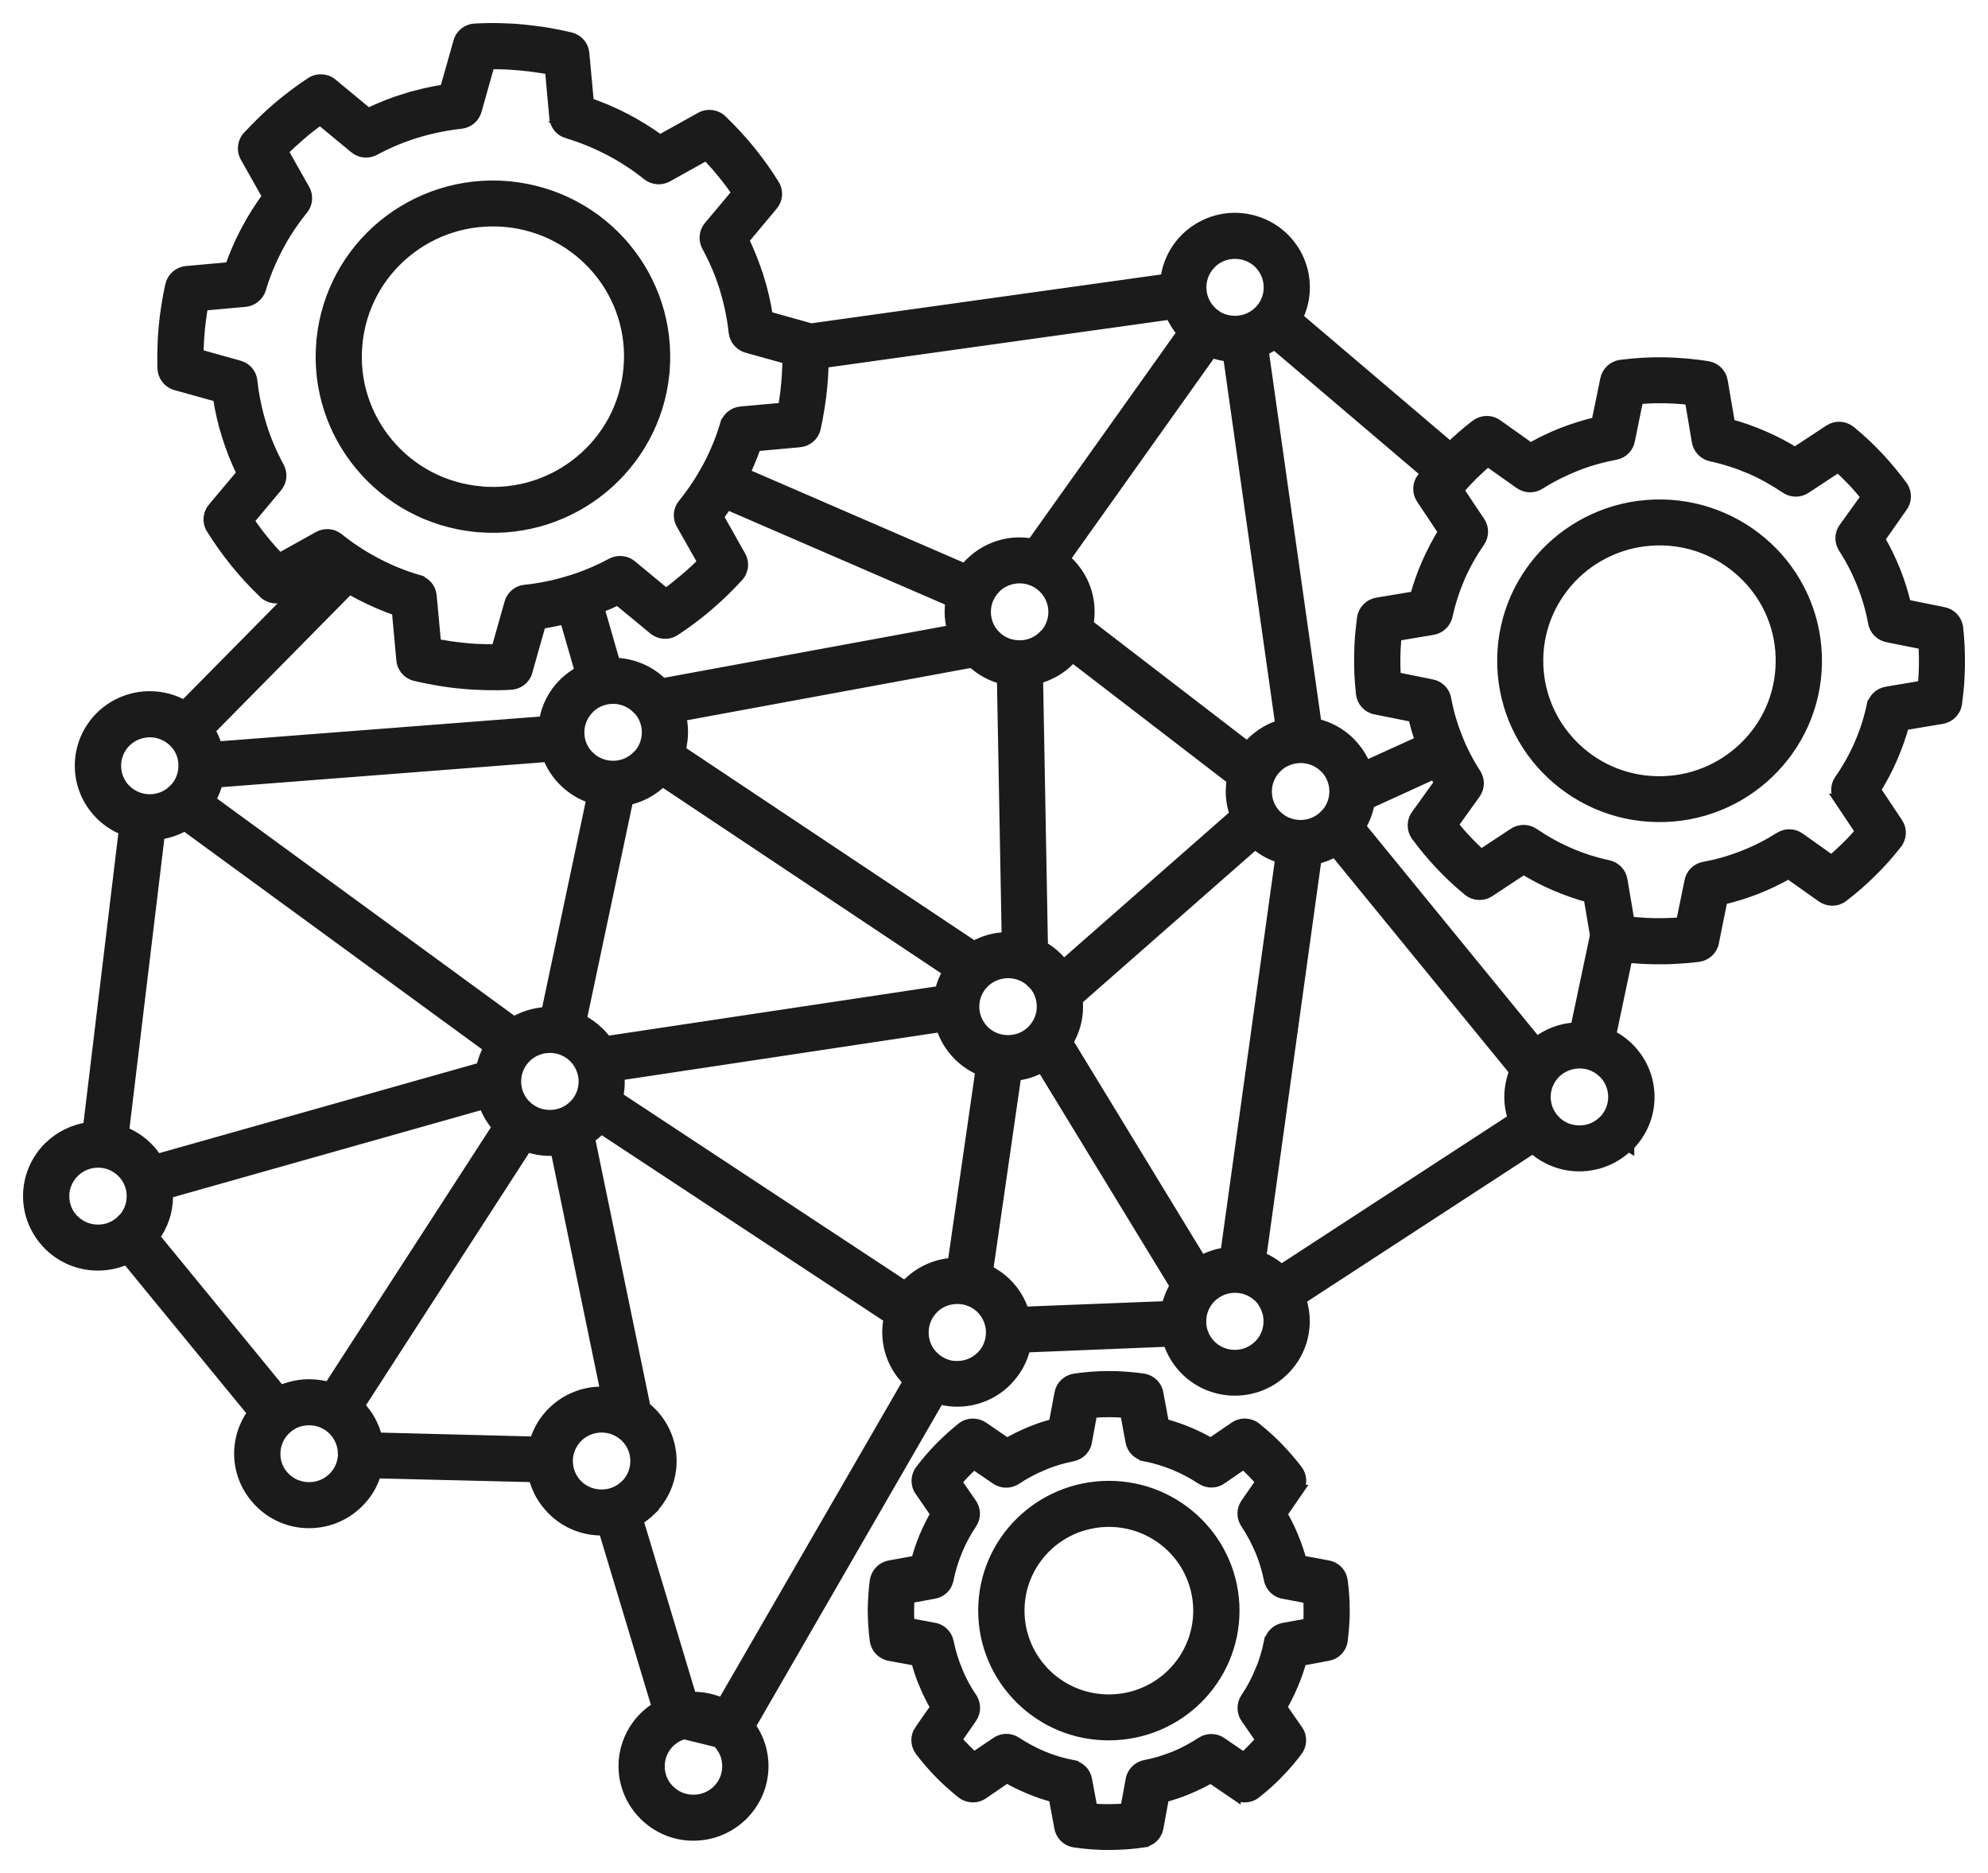
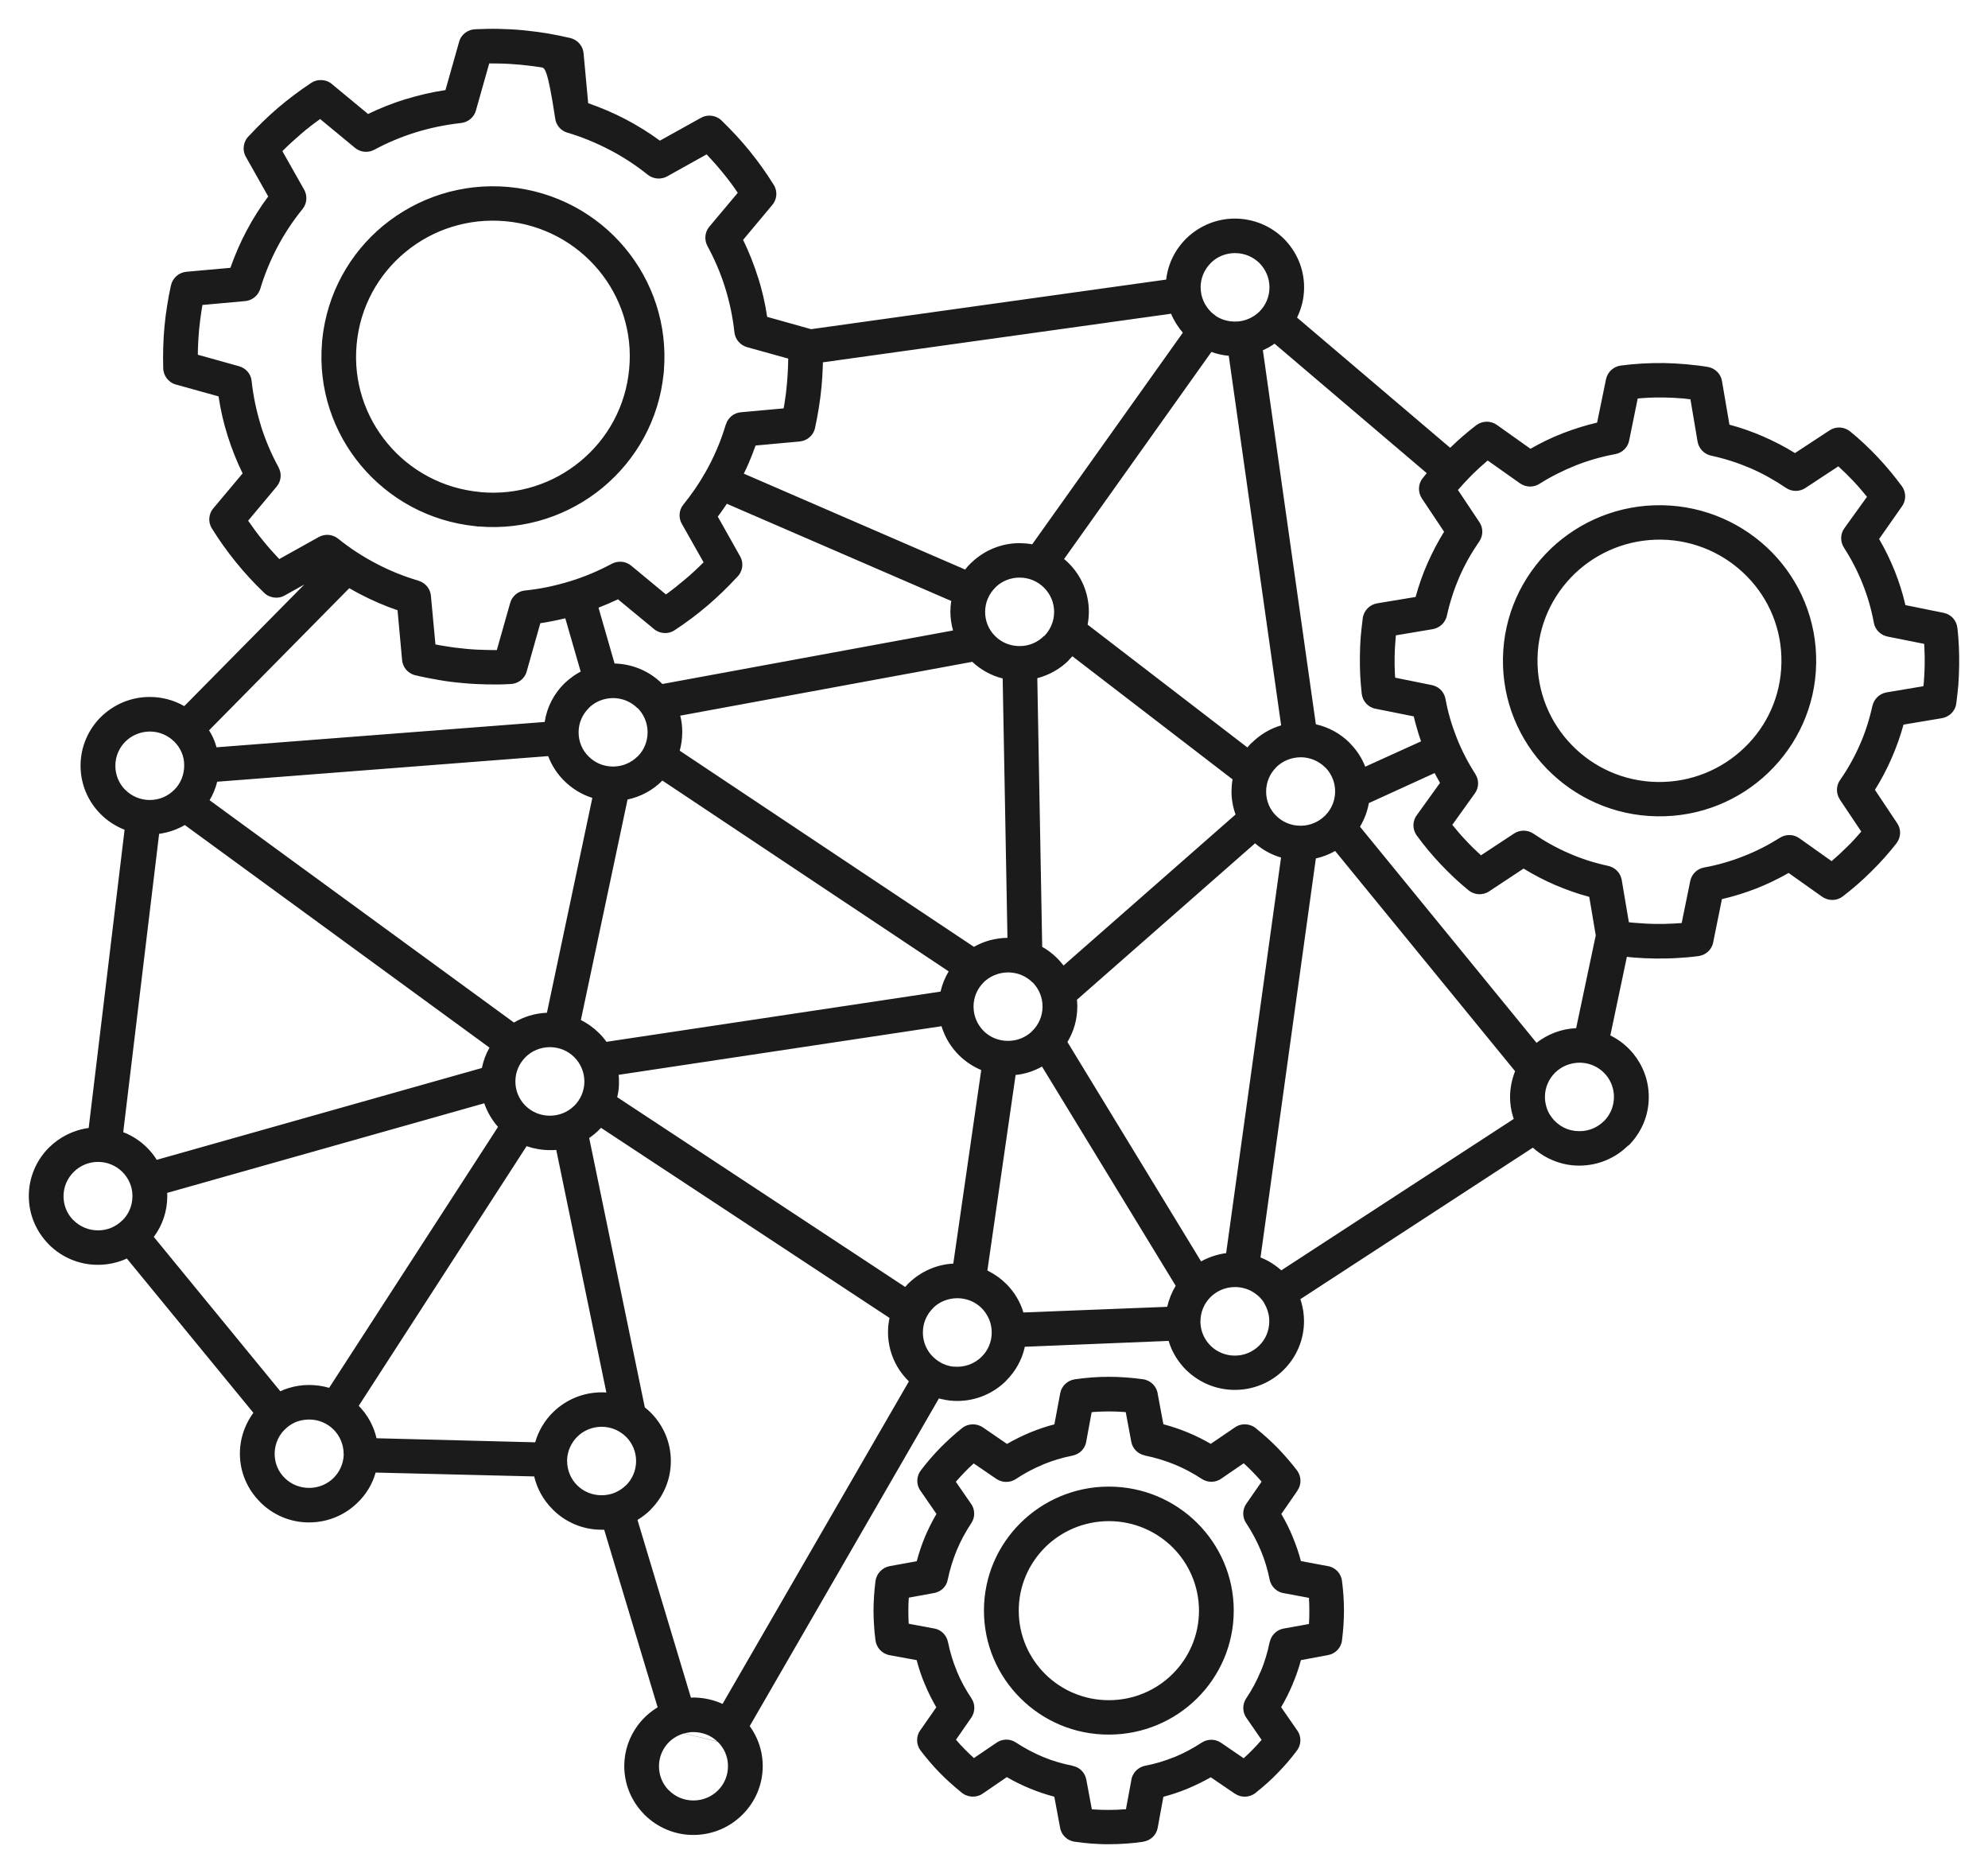
<svg xmlns="http://www.w3.org/2000/svg" width="69" height="65" viewBox="0 0 69 65" fill="none">
-   <path fill-rule="evenodd" clip-rule="evenodd" d="M28.152 11.423L40.476 9.702C40.539 9.15 40.79 8.658 41.164 8.284C41.176 8.271 41.189 8.262 41.201 8.249C41.634 7.841 42.218 7.585 42.862 7.585C43.524 7.588 44.127 7.853 44.56 8.284C44.993 8.717 45.263 9.313 45.263 9.97C45.263 10.348 45.175 10.703 45.018 11.021L50.333 15.54C50.618 15.262 50.92 15 51.237 14.757C51.453 14.595 51.742 14.595 51.952 14.744L53.12 15.574C53.481 15.368 53.855 15.184 54.244 15.034C54.627 14.888 55.022 14.76 55.433 14.666L55.741 13.164C55.794 12.905 56.005 12.721 56.253 12.686C56.51 12.652 56.758 12.63 57.006 12.615C57.248 12.602 57.502 12.596 57.763 12.599C58.017 12.605 58.271 12.618 58.519 12.64C58.783 12.665 59.034 12.693 59.272 12.733C59.533 12.777 59.728 12.979 59.768 13.226V13.229L60.026 14.738C60.428 14.844 60.817 14.981 61.197 15.147C61.583 15.315 61.95 15.505 62.301 15.723L63.501 14.935C63.727 14.785 64.015 14.81 64.216 14.972C64.552 15.246 64.872 15.546 65.174 15.867C65.475 16.188 65.754 16.525 66.012 16.874C66.172 17.099 66.159 17.392 65.996 17.598L65.221 18.704C65.428 19.06 65.61 19.434 65.764 19.817C65.915 20.198 66.04 20.591 66.134 20.999L67.459 21.267C67.723 21.32 67.911 21.536 67.936 21.788L67.939 21.791C67.961 22 67.98 22.218 67.989 22.443C67.999 22.658 68.002 22.876 67.999 23.104C67.996 23.347 67.983 23.566 67.971 23.762C67.952 23.98 67.927 24.195 67.898 24.417C67.861 24.688 67.644 24.888 67.387 24.925L66.068 25.146C65.959 25.546 65.82 25.932 65.654 26.313C65.488 26.696 65.293 27.061 65.076 27.41L65.849 28.57C65.996 28.788 65.977 29.066 65.823 29.262V29.265C65.56 29.602 65.268 29.93 64.951 30.241C64.643 30.55 64.311 30.837 63.962 31.105C63.749 31.273 63.457 31.267 63.246 31.121L63.25 31.124L62.079 30.294C61.718 30.5 61.344 30.681 60.955 30.834C60.575 30.983 60.176 31.105 59.765 31.202L59.461 32.705C59.411 32.964 59.197 33.147 58.949 33.179C58.692 33.213 58.441 33.235 58.193 33.247C57.951 33.263 57.697 33.266 57.433 33.263C57.182 33.26 56.953 33.247 56.746 33.232C56.651 33.225 56.557 33.216 56.466 33.204L55.892 35.932C56.203 36.085 56.472 36.3 56.689 36.565C57.025 36.977 57.226 37.5 57.226 38.068C57.229 38.726 56.956 39.321 56.523 39.755V39.758L56.513 39.752H56.51C56.074 40.185 55.474 40.45 54.815 40.45C54.429 40.453 54.062 40.356 53.732 40.191C53.541 40.095 53.362 39.97 53.202 39.827L45.134 45.084C45.144 45.108 45.153 45.137 45.16 45.165C45.225 45.386 45.26 45.614 45.26 45.847C45.26 46.505 44.99 47.104 44.557 47.535C44.124 47.968 43.521 48.233 42.859 48.233C42.215 48.233 41.631 47.98 41.198 47.569C40.903 47.288 40.68 46.933 40.561 46.533L35.57 46.736C35.473 47.191 35.24 47.597 34.92 47.915V47.918C34.484 48.351 33.884 48.617 33.222 48.617C33.052 48.617 32.877 48.598 32.704 48.557C32.666 48.551 32.626 48.538 32.588 48.529L26.021 59.901C26.118 60.032 26.2 60.178 26.269 60.328C26.401 60.624 26.473 60.949 26.473 61.288C26.473 61.946 26.203 62.542 25.77 62.972V62.975L25.767 62.978H25.764C25.327 63.412 24.728 63.677 24.069 63.677C23.406 63.68 22.807 63.409 22.37 62.975C22.358 62.966 22.348 62.95 22.336 62.938C21.922 62.511 21.667 61.925 21.667 61.288C21.667 60.758 21.843 60.266 22.141 59.867C22.326 59.62 22.559 59.408 22.826 59.249L20.97 53.085C20.942 53.088 20.911 53.085 20.879 53.085C20.22 53.088 19.617 52.816 19.184 52.383V52.38C18.87 52.071 18.644 51.675 18.541 51.236L13.038 51.102C12.922 51.51 12.702 51.869 12.404 52.152C11.971 52.576 11.377 52.832 10.728 52.832C10.069 52.835 9.466 52.564 9.033 52.13V52.127C8.596 51.697 8.326 51.098 8.326 50.444C8.326 50.079 8.411 49.733 8.559 49.421C8.625 49.284 8.703 49.153 8.794 49.028L4.403 43.674C4.098 43.815 3.759 43.892 3.401 43.892C2.739 43.896 2.136 43.624 1.703 43.194C1.694 43.181 1.681 43.169 1.669 43.157C1.254 42.726 1 42.146 1 41.507C1 40.849 1.27 40.251 1.703 39.82C2.067 39.462 2.544 39.215 3.078 39.144L4.324 28.794C4.013 28.673 3.731 28.489 3.499 28.258C3.489 28.249 3.477 28.233 3.464 28.221C3.05 27.794 2.796 27.21 2.796 26.571C2.796 25.916 3.065 25.315 3.499 24.884C3.935 24.454 4.535 24.186 5.197 24.186C5.633 24.186 6.041 24.301 6.396 24.504L10.561 20.285L9.88 20.665C9.632 20.803 9.325 20.747 9.143 20.547C8.804 20.223 8.483 19.873 8.188 19.509C7.89 19.141 7.608 18.748 7.353 18.336C7.209 18.105 7.243 17.815 7.419 17.622L8.421 16.428C8.217 16.01 8.041 15.573 7.9 15.121C7.761 14.682 7.655 14.223 7.586 13.756L6.104 13.344C5.834 13.269 5.658 13.017 5.665 12.752C5.658 12.527 5.658 12.296 5.665 12.062C5.671 11.822 5.686 11.579 5.708 11.336C5.73 11.093 5.762 10.85 5.8 10.613C5.837 10.373 5.881 10.136 5.934 9.899C5.994 9.64 6.217 9.453 6.471 9.431L7.997 9.294C8.154 8.851 8.339 8.417 8.559 8.006C8.778 7.591 9.03 7.192 9.309 6.818L8.534 5.443C8.395 5.196 8.449 4.894 8.647 4.71C8.967 4.367 9.299 4.043 9.648 3.743C10.015 3.431 10.401 3.142 10.803 2.876C11.042 2.721 11.352 2.755 11.55 2.942L12.774 3.955C13.195 3.753 13.631 3.578 14.086 3.438V3.441C14.532 3.304 14.99 3.195 15.461 3.126L15.935 1.451C16.007 1.19 16.246 1.018 16.506 1.015C16.767 1.002 17.037 0.996 17.316 1.002C17.596 1.009 17.875 1.021 18.151 1.049C18.437 1.077 18.713 1.112 18.977 1.155C19.247 1.202 19.52 1.255 19.796 1.32C20.054 1.383 20.233 1.601 20.255 1.847V1.851L20.415 3.581C20.863 3.737 21.294 3.921 21.708 4.136C22.128 4.358 22.527 4.604 22.904 4.881L24.329 4.089C24.577 3.952 24.881 4.005 25.067 4.205C25.406 4.535 25.726 4.878 26.021 5.243C26.322 5.614 26.602 6.007 26.856 6.416C27 6.646 26.966 6.936 26.79 7.13L25.792 8.324C25.996 8.742 26.168 9.178 26.31 9.63H26.313C26.451 10.073 26.558 10.528 26.627 10.996L28.108 11.411L28.152 11.423ZM40.646 10.887L28.561 12.574L28.557 12.73C28.551 12.954 28.535 13.185 28.514 13.419C28.491 13.665 28.46 13.902 28.422 14.139C28.385 14.383 28.338 14.616 28.288 14.853C28.231 15.118 28.005 15.299 27.751 15.321L26.225 15.461C26.153 15.667 26.071 15.87 25.987 16.07C25.933 16.194 25.877 16.316 25.817 16.437L33.498 19.765C33.558 19.686 33.621 19.615 33.693 19.546C33.705 19.534 33.718 19.524 33.73 19.512C34.164 19.103 34.748 18.848 35.391 18.848C35.542 18.851 35.686 18.863 35.827 18.888L41.054 11.545C40.884 11.345 40.743 11.124 40.646 10.887ZM22.988 23.737L33.078 21.879C33.021 21.67 32.986 21.455 32.986 21.23C32.986 21.102 32.996 20.978 33.018 20.856L25.227 17.482C25.189 17.541 25.148 17.598 25.111 17.654C25.048 17.744 24.982 17.838 24.913 17.928L25.688 19.306C25.826 19.55 25.773 19.852 25.572 20.036C25.255 20.382 24.919 20.703 24.571 21.003C24.204 21.317 23.817 21.608 23.416 21.869C23.177 22.028 22.866 21.991 22.669 21.804L21.448 20.797C21.228 20.903 21.002 20.999 20.773 21.087L21.331 23.026C21.975 23.042 22.556 23.304 22.979 23.725L22.988 23.737ZM33.746 22.967L23.61 24.835C23.658 25.016 23.68 25.209 23.68 25.409C23.68 25.63 23.648 25.845 23.592 26.051L33.803 32.858C34.145 32.664 34.544 32.549 34.967 32.546L34.801 23.544C34.399 23.444 34.038 23.241 33.746 22.967ZM43.565 29.262L37.378 34.694C37.388 34.772 37.391 34.853 37.391 34.934C37.391 35.386 37.265 35.801 37.048 36.16L41.688 43.774C41.952 43.628 42.247 43.528 42.557 43.487L44.463 29.759C44.127 29.662 43.819 29.49 43.562 29.266L43.565 29.262ZM36.914 33.506L42.884 28.265C42.793 28.015 42.743 27.741 42.743 27.46C42.746 27.32 42.755 27.18 42.78 27.046L37.221 22.774C37.177 22.82 37.136 22.867 37.089 22.914L37.093 22.917C36.797 23.21 36.421 23.425 36.003 23.535L36.173 32.858C36.361 32.964 36.534 33.095 36.684 33.245L36.688 33.248C36.769 33.329 36.844 33.416 36.914 33.506ZM37.749 21.676L43.295 25.939C43.342 25.883 43.389 25.826 43.443 25.777H43.449C43.728 25.499 44.077 25.287 44.466 25.172L42.648 12.347C42.438 12.329 42.237 12.282 42.046 12.213L36.932 19.4C36.986 19.444 37.039 19.491 37.089 19.541C37.526 19.974 37.792 20.57 37.792 21.228C37.792 21.387 37.777 21.533 37.749 21.676ZM46.007 28.29L46.013 28.28C46.217 28.069 46.34 27.779 46.34 27.464C46.34 27.149 46.217 26.859 46.016 26.65L45.991 26.628C45.775 26.413 45.473 26.279 45.144 26.279C44.814 26.282 44.513 26.41 44.296 26.625L44.293 26.631C44.08 26.84 43.945 27.139 43.945 27.47C43.945 27.8 44.077 28.097 44.293 28.309L44.296 28.312C44.513 28.527 44.808 28.655 45.141 28.655C45.473 28.655 45.772 28.521 45.988 28.306L45.991 28.309L45.995 28.306L46.007 28.29ZM47.203 28.689L53.33 36.188C53.713 35.892 54.187 35.702 54.705 35.68L55.386 32.459L55.16 31.124C54.762 31.018 54.369 30.878 53.986 30.716C53.6 30.55 53.23 30.357 52.881 30.142L51.682 30.934C51.456 31.084 51.164 31.056 50.967 30.893C50.631 30.619 50.311 30.317 50.009 29.998C49.708 29.68 49.425 29.341 49.171 28.991C49.011 28.77 49.024 28.474 49.187 28.271L49.981 27.167C49.915 27.055 49.852 26.94 49.793 26.827L47.511 27.869C47.46 28.159 47.354 28.436 47.203 28.689ZM52.586 37.173L46.34 29.531C46.136 29.649 45.91 29.737 45.671 29.79L43.75 43.638C43.835 43.672 43.916 43.706 43.998 43.75C44.168 43.843 44.328 43.956 44.472 44.084L52.539 38.83C52.53 38.801 52.52 38.773 52.511 38.742C52.445 38.524 52.411 38.296 52.411 38.059C52.414 37.751 52.477 37.448 52.586 37.173ZM47.385 26.606L49.322 25.727C49.224 25.446 49.14 25.157 49.068 24.86L47.743 24.595C47.479 24.545 47.291 24.327 47.263 24.075C47.241 23.866 47.222 23.644 47.209 23.417C47.2 23.204 47.197 22.986 47.2 22.759C47.203 22.519 47.212 22.297 47.228 22.098C47.247 21.883 47.272 21.664 47.3 21.443C47.341 21.175 47.555 20.972 47.812 20.935L49.133 20.716C49.243 20.317 49.378 19.927 49.545 19.55C49.714 19.17 49.906 18.799 50.122 18.453L49.35 17.296C49.206 17.074 49.221 16.794 49.375 16.597H49.378C49.425 16.538 49.469 16.479 49.52 16.42L44.237 11.926C44.111 12.017 43.973 12.092 43.832 12.154L45.671 25.135C46.123 25.235 46.525 25.462 46.839 25.774C46.851 25.787 46.861 25.796 46.873 25.812C47.096 26.042 47.269 26.307 47.385 26.606ZM42.177 10.947L42.199 10.963L42.206 10.969C42.394 11.091 42.62 11.159 42.865 11.159C43.194 11.162 43.496 11.025 43.712 10.813C43.929 10.598 44.061 10.299 44.061 9.971C44.061 9.644 43.926 9.345 43.712 9.129C43.496 8.917 43.198 8.783 42.865 8.783C42.548 8.783 42.256 8.905 42.046 9.105L42.02 9.133C41.804 9.348 41.672 9.644 41.672 9.971C41.672 10.299 41.807 10.598 42.02 10.813V10.816C42.071 10.863 42.121 10.907 42.177 10.944L42.177 10.947ZM40.806 44.62L36.166 37.012C35.89 37.168 35.579 37.271 35.25 37.305L34.27 44.09C34.512 44.209 34.729 44.361 34.917 44.549H34.92C35.196 44.823 35.407 45.163 35.52 45.546L40.511 45.35C40.573 45.088 40.671 44.842 40.806 44.62ZM30.874 45.736L20.861 39.139L20.785 39.213V39.217L20.782 39.22C20.682 39.316 20.569 39.41 20.45 39.491L22.38 48.839C22.452 48.895 22.518 48.955 22.581 49.017C23.017 49.45 23.284 50.046 23.284 50.704C23.284 51.362 23.014 51.957 22.578 52.391L22.581 52.394C22.443 52.528 22.289 52.646 22.126 52.746L23.981 58.914C24.012 58.911 24.041 58.908 24.069 58.908C24.373 58.911 24.665 58.967 24.938 59.07C24.985 59.088 25.032 59.107 25.079 59.129L31.546 47.938C31.389 47.785 31.254 47.613 31.144 47.426C30.94 47.074 30.821 46.666 30.821 46.232C30.821 46.064 30.84 45.895 30.874 45.736ZM21.422 38.075L31.417 44.661C31.452 44.62 31.486 44.583 31.521 44.545C31.534 44.536 31.546 44.523 31.559 44.511C31.96 44.131 32.494 43.881 33.087 43.85L34.057 37.134C33.768 37.012 33.505 36.837 33.285 36.619C33.006 36.342 32.795 35.999 32.679 35.612L21.473 37.299C21.48 37.374 21.483 37.449 21.483 37.526C21.489 37.717 21.466 37.898 21.422 38.075ZM21.049 36.154L32.645 34.411C32.701 34.162 32.798 33.925 32.927 33.71L22.989 27.087L22.98 27.096V27.099C22.656 27.421 22.242 27.648 21.781 27.745L20.161 35.397C20.39 35.512 20.6 35.662 20.782 35.843L20.786 35.846C20.883 35.939 20.97 36.042 21.049 36.154ZM21.046 48.325L19.307 39.906C19.235 39.912 19.159 39.912 19.084 39.912C18.801 39.912 18.531 39.862 18.277 39.775L12.451 48.786C12.752 49.091 12.969 49.478 13.069 49.911L18.575 50.052C18.692 49.647 18.911 49.282 19.209 48.995C19.643 48.577 20.233 48.318 20.883 48.318C20.939 48.318 20.992 48.318 21.046 48.325ZM11.421 48.166L17.285 39.107C17.075 38.867 16.911 38.589 16.808 38.287L5.803 41.396C5.803 41.436 5.806 41.474 5.806 41.511C5.806 42.041 5.633 42.528 5.338 42.924L9.73 48.281C9.821 48.237 9.915 48.199 10.012 48.171C10.241 48.1 10.483 48.062 10.731 48.062C10.973 48.065 11.205 48.096 11.425 48.162L11.421 48.166ZM18.983 35.145L20.559 27.689C20.188 27.574 19.853 27.365 19.583 27.097V27.094H19.579C19.338 26.854 19.146 26.56 19.027 26.239L7.538 27.128C7.482 27.359 7.391 27.574 7.275 27.77L17.838 35.485C18.174 35.285 18.562 35.163 18.983 35.145ZM16.993 36.358L6.415 28.631C6.145 28.787 5.843 28.893 5.523 28.936L4.277 39.289C4.588 39.41 4.867 39.591 5.099 39.822C5.231 39.953 5.344 40.093 5.441 40.249L16.726 37.062C16.776 36.81 16.867 36.57 16.99 36.355L16.993 36.358ZM7.516 25.933L18.905 25.054C18.983 24.536 19.228 24.075 19.58 23.726C19.592 23.716 19.605 23.701 19.617 23.691C19.777 23.542 19.959 23.408 20.154 23.305L19.62 21.456C19.335 21.524 19.046 21.584 18.754 21.627L18.28 23.302C18.208 23.567 17.966 23.735 17.706 23.738C17.445 23.754 17.175 23.757 16.899 23.751C16.619 23.744 16.34 23.732 16.061 23.704C15.775 23.679 15.499 23.645 15.235 23.598C14.962 23.551 14.686 23.498 14.413 23.433C14.149 23.37 13.967 23.14 13.954 22.884L13.798 21.178C13.349 21.025 12.915 20.835 12.501 20.62C12.376 20.555 12.247 20.483 12.124 20.411L7.256 25.344C7.372 25.522 7.457 25.721 7.516 25.933ZM53.795 38.687L53.82 38.718L53.848 38.762L53.854 38.774C53.967 38.924 54.112 39.045 54.278 39.13C54.438 39.211 54.62 39.254 54.818 39.254C55.151 39.257 55.449 39.123 55.666 38.908H55.669C55.885 38.693 56.017 38.397 56.017 38.066C56.017 37.782 55.917 37.521 55.753 37.318C55.584 37.112 55.342 36.959 55.069 36.903C55.028 36.897 54.987 36.888 54.947 36.885C54.918 36.881 54.874 36.878 54.821 36.878C54.492 36.881 54.19 37.012 53.974 37.224C53.757 37.443 53.622 37.736 53.622 38.066C53.622 38.188 53.641 38.3 53.672 38.409C53.7 38.506 53.741 38.599 53.795 38.687ZM43.888 45.235L43.866 45.2L43.847 45.169C43.741 45.017 43.599 44.895 43.433 44.804C43.267 44.717 43.072 44.664 42.865 44.664C42.532 44.664 42.234 44.798 42.017 45.01L42.014 45.013C41.801 45.229 41.666 45.522 41.666 45.852L41.663 45.855V45.886L41.666 45.896V45.908C41.678 46.226 41.819 46.51 42.033 46.716C42.246 46.919 42.538 47.043 42.858 47.043C43.188 47.046 43.489 46.909 43.706 46.694C43.923 46.482 44.054 46.183 44.054 45.852C44.054 45.734 44.039 45.618 44.004 45.512C43.976 45.413 43.932 45.316 43.882 45.232L43.888 45.235ZM32.59 47.249L32.625 47.268L32.644 47.28L32.672 47.296V47.299L32.681 47.305L32.716 47.321C32.801 47.361 32.882 47.386 32.961 47.405C33.039 47.424 33.124 47.43 33.221 47.43C33.554 47.43 33.852 47.299 34.069 47.084L34.072 47.081C34.289 46.869 34.421 46.569 34.421 46.239C34.421 45.911 34.286 45.612 34.072 45.397C33.859 45.182 33.557 45.051 33.225 45.051C32.904 45.054 32.616 45.172 32.405 45.372L32.38 45.4C32.164 45.615 32.032 45.911 32.032 46.239C32.032 46.457 32.088 46.66 32.189 46.834C32.286 47.003 32.424 47.143 32.59 47.249ZM24.897 60.438C24.881 60.42 24.862 60.404 24.847 60.389C24.749 60.304 24.63 60.233 24.505 60.186C24.376 60.139 24.225 60.108 24.068 60.108C24.015 60.111 23.977 60.108 23.952 60.111V60.114H23.949C23.921 60.117 23.88 60.123 23.833 60.133L23.786 60.145L23.776 60.148L23.745 60.155L24.897 60.438ZM23.745 60.151L23.726 60.158C23.475 60.233 23.258 60.382 23.108 60.585C22.96 60.781 22.872 61.028 22.872 61.296C22.872 61.614 22.995 61.901 23.195 62.11L23.224 62.135C23.44 62.353 23.738 62.481 24.068 62.481C24.401 62.481 24.699 62.35 24.916 62.135L24.919 62.132C25.135 61.919 25.267 61.62 25.267 61.29C25.267 61.121 25.233 60.956 25.167 60.812C25.104 60.669 25.01 60.538 24.897 60.432L23.745 60.151ZM49.73 21.833L48.449 22.048L48.436 22.198C48.417 22.407 48.408 22.603 48.405 22.781C48.402 22.971 48.405 23.171 48.414 23.367L48.424 23.517L49.67 23.769C49.915 23.807 50.122 23.994 50.169 24.249C50.254 24.717 50.386 25.166 50.561 25.606C50.737 26.052 50.957 26.473 51.208 26.862V26.866C51.337 27.065 51.337 27.327 51.189 27.533L50.407 28.624C50.561 28.814 50.718 28.998 50.888 29.176C51.054 29.354 51.224 29.519 51.403 29.681L52.548 28.927C52.746 28.796 53.013 28.789 53.223 28.93C53.616 29.198 54.03 29.429 54.466 29.616C54.89 29.803 55.342 29.946 55.819 30.049C56.055 30.102 56.243 30.286 56.287 30.535L56.535 32.004C56.635 32.017 56.739 32.026 56.843 32.032C57.062 32.051 57.266 32.06 57.448 32.063C57.668 32.066 57.891 32.06 58.123 32.048C58.208 32.041 58.286 32.038 58.368 32.032L58.66 30.601C58.698 30.358 58.886 30.152 59.143 30.105C59.611 30.021 60.066 29.89 60.509 29.715C60.958 29.541 61.381 29.323 61.777 29.073C61.978 28.945 62.245 28.942 62.452 29.089L63.572 29.884C63.755 29.728 63.933 29.563 64.103 29.394C64.276 29.229 64.439 29.048 64.602 28.858L63.855 27.742H63.858C63.726 27.545 63.72 27.277 63.864 27.071C64.134 26.685 64.367 26.27 64.555 25.837C64.74 25.419 64.885 24.966 64.988 24.493H64.991C65.041 24.262 65.23 24.072 65.478 24.028L66.758 23.813L66.774 23.666C66.79 23.454 66.799 23.258 66.802 23.08C66.806 22.89 66.802 22.693 66.793 22.494L66.784 22.344L65.537 22.095C65.293 22.054 65.082 21.867 65.038 21.611C64.954 21.15 64.822 20.695 64.646 20.255C64.47 19.812 64.251 19.391 63.996 18.998L63.999 19.002C63.871 18.802 63.867 18.534 64.015 18.331L64.8 17.24C64.646 17.05 64.486 16.863 64.32 16.688C64.156 16.516 63.984 16.345 63.805 16.183L62.659 16.937C62.461 17.068 62.191 17.072 61.984 16.928C61.592 16.663 61.177 16.429 60.741 16.242C60.317 16.061 59.865 15.915 59.388 15.812C59.156 15.762 58.964 15.572 58.92 15.325L58.672 13.857C58.591 13.847 58.512 13.838 58.431 13.829C58.211 13.81 57.985 13.797 57.759 13.794C57.542 13.791 57.316 13.794 57.087 13.81C57.002 13.816 56.924 13.819 56.842 13.829L56.55 15.263C56.513 15.506 56.325 15.712 56.064 15.759C55.596 15.846 55.141 15.974 54.699 16.148C54.253 16.326 53.826 16.541 53.43 16.791C53.23 16.919 52.963 16.919 52.755 16.772L51.635 15.98C51.453 16.136 51.274 16.298 51.101 16.467C50.932 16.638 50.765 16.816 50.602 17.003L51.349 18.122C51.481 18.319 51.484 18.584 51.343 18.79C51.073 19.179 50.841 19.591 50.652 20.021C50.47 20.445 50.323 20.891 50.219 21.365V21.368C50.166 21.602 49.977 21.789 49.73 21.833ZM57.69 17.533C59.19 17.558 60.54 18.185 61.51 19.176C62.477 20.168 63.061 21.527 63.036 23.018C63.014 24.511 62.38 25.849 61.378 26.812C60.38 27.773 59.011 28.353 57.511 28.328C56.011 28.306 54.661 27.676 53.691 26.681C52.727 25.693 52.14 24.331 52.165 22.84C52.19 21.349 52.821 20.009 53.823 19.045C54.821 18.091 56.19 17.508 57.69 17.533ZM60.641 20.009C59.89 19.239 58.839 18.746 57.671 18.727C56.504 18.709 55.436 19.161 54.655 19.909C53.876 20.66 53.383 21.699 53.364 22.859C53.346 24.022 53.801 25.082 54.554 25.855C55.307 26.632 56.356 27.118 57.524 27.137C58.694 27.155 59.758 26.703 60.54 25.952C61.322 25.207 61.812 24.162 61.83 23.002C61.852 21.842 61.397 20.779 60.641 20.009ZM8.508 10.449L7.027 10.583C7.014 10.655 7.001 10.723 6.992 10.795C6.958 11.01 6.932 11.225 6.91 11.44C6.892 11.659 6.876 11.874 6.87 12.092C6.87 12.164 6.866 12.236 6.866 12.31L8.295 12.709C8.527 12.772 8.709 12.968 8.734 13.224C8.791 13.754 8.901 14.268 9.054 14.764V14.771C9.211 15.273 9.418 15.759 9.67 16.22V16.224C9.783 16.433 9.764 16.694 9.601 16.888L8.612 18.07C8.775 18.303 8.944 18.537 9.13 18.762C9.309 18.983 9.497 19.195 9.692 19.401L11.063 18.637C11.27 18.522 11.537 18.534 11.735 18.693C12.146 19.024 12.589 19.314 13.063 19.56C13.524 19.803 14.014 20.003 14.529 20.152V20.155C14.758 20.224 14.934 20.424 14.956 20.673L15.113 22.363C15.216 22.385 15.323 22.404 15.43 22.419C15.684 22.463 15.929 22.494 16.174 22.516C16.425 22.541 16.676 22.553 16.921 22.556C17.027 22.56 17.134 22.56 17.244 22.56L17.705 20.932C17.768 20.698 17.966 20.517 18.22 20.492C18.754 20.439 19.275 20.327 19.774 20.174C20.282 20.021 20.772 19.812 21.237 19.563C21.447 19.454 21.711 19.47 21.905 19.628L23.114 20.629C23.346 20.461 23.569 20.283 23.786 20.099C24.008 19.912 24.219 19.716 24.42 19.513L23.663 18.175C23.547 17.97 23.559 17.705 23.72 17.508C23.855 17.343 23.986 17.165 24.112 16.984C24.231 16.813 24.347 16.629 24.457 16.432H24.46C24.614 16.167 24.752 15.89 24.875 15.603C24.997 15.325 25.101 15.032 25.192 14.73H25.195C25.264 14.502 25.465 14.328 25.716 14.306L27.198 14.172C27.213 14.103 27.223 14.028 27.235 13.957C27.27 13.745 27.295 13.526 27.314 13.311C27.333 13.108 27.345 12.896 27.352 12.691C27.355 12.61 27.355 12.525 27.358 12.444L25.933 12.048C25.7 11.983 25.518 11.783 25.49 11.531C25.434 11.004 25.324 10.486 25.17 9.99V9.993V9.987C25.013 9.485 24.803 8.996 24.552 8.534C24.442 8.325 24.457 8.063 24.617 7.87L25.606 6.691C25.446 6.451 25.273 6.22 25.088 5.996C24.909 5.775 24.721 5.563 24.526 5.357L23.155 6.121C22.948 6.236 22.681 6.22 22.483 6.065C22.075 5.737 21.629 5.444 21.155 5.198C20.694 4.958 20.204 4.755 19.689 4.602L19.692 4.605C19.463 4.537 19.288 4.334 19.266 4.085L19.112 2.395C19.008 2.376 18.901 2.354 18.795 2.338C18.544 2.301 18.296 2.267 18.051 2.245C17.8 2.223 17.552 2.207 17.304 2.204C17.197 2.204 17.087 2.201 16.98 2.201L16.519 3.832C16.456 4.063 16.255 4.241 16.001 4.269C15.47 4.328 14.949 4.434 14.45 4.587C13.942 4.743 13.452 4.948 12.988 5.198C12.777 5.31 12.514 5.291 12.319 5.129L11.111 4.131C10.878 4.297 10.652 4.471 10.436 4.658C10.216 4.849 10.002 5.042 9.801 5.245L10.558 6.585C10.674 6.794 10.658 7.056 10.502 7.253C10.169 7.661 9.877 8.101 9.629 8.572C9.387 9.03 9.183 9.519 9.032 10.028C8.96 10.252 8.759 10.427 8.508 10.449ZM17.655 6.489C19.294 6.642 20.713 7.434 21.686 8.597C22.649 9.751 23.174 11.26 23.042 12.866C23.042 12.906 23.039 12.941 23.032 12.975C22.869 14.578 22.072 15.965 20.917 16.922C19.759 17.88 18.236 18.404 16.619 18.27V18.273C16.579 18.273 16.541 18.266 16.506 18.26C14.893 18.098 13.493 17.306 12.533 16.159C11.569 15.011 11.041 13.496 11.177 11.89C11.177 11.855 11.18 11.815 11.186 11.777C11.352 10.175 12.146 8.784 13.302 7.83C14.479 6.863 16.02 6.34 17.655 6.489ZM20.766 9.361C19.988 8.432 18.851 7.796 17.546 7.677C16.24 7.559 15.006 7.973 14.071 8.747C13.135 9.52 12.498 10.646 12.379 11.943V11.946C12.256 13.243 12.677 14.465 13.455 15.395C14.231 16.324 15.364 16.957 16.67 17.075L16.673 17.078C17.982 17.197 19.212 16.779 20.145 16.006C21.08 15.236 21.717 14.107 21.837 12.81C21.962 11.512 21.541 10.287 20.766 9.361ZM30.88 54.349L31.819 54.178C31.894 53.888 31.991 53.607 32.104 53.332C32.221 53.058 32.352 52.793 32.503 52.537L31.944 51.727C31.787 51.502 31.809 51.209 31.976 51.006C32.18 50.738 32.399 50.486 32.629 50.249C32.87 50.005 33.124 49.775 33.391 49.559C33.611 49.385 33.912 49.388 34.129 49.544L34.951 50.108C35.209 49.959 35.476 49.828 35.752 49.712C36.025 49.6 36.307 49.503 36.596 49.429L36.797 48.353C36.844 48.094 37.054 47.904 37.303 47.866C37.497 47.838 37.695 47.816 37.893 47.801C38.097 47.785 38.294 47.779 38.486 47.779C38.677 47.779 38.875 47.785 39.079 47.801C39.277 47.816 39.478 47.835 39.672 47.863C39.949 47.904 40.153 48.119 40.184 48.381L40.379 49.425C40.667 49.503 40.95 49.594 41.223 49.709C41.502 49.825 41.766 49.956 42.024 50.105L42.865 49.532C43.1 49.372 43.411 49.401 43.612 49.584C43.876 49.797 44.12 50.018 44.346 50.249C44.582 50.495 44.808 50.754 45.018 51.028C45.175 51.24 45.175 51.521 45.031 51.727H45.034L44.472 52.54C44.623 52.793 44.755 53.061 44.867 53.332L44.88 53.367C44.99 53.632 45.081 53.9 45.153 54.174L46.092 54.349C46.365 54.399 46.559 54.62 46.581 54.885C46.603 55.057 46.619 55.219 46.629 55.375C46.641 55.559 46.647 55.733 46.647 55.892C46.647 56.054 46.641 56.226 46.629 56.41C46.619 56.572 46.6 56.744 46.578 56.925C46.547 57.19 46.343 57.392 46.092 57.436L45.153 57.611C45.078 57.894 44.98 58.175 44.864 58.446V58.449C44.748 58.724 44.616 58.989 44.466 59.244L45.028 60.055C45.185 60.28 45.163 60.573 44.996 60.772C44.792 61.044 44.576 61.293 44.343 61.53C44.111 61.773 43.854 61.998 43.577 62.219C43.367 62.387 43.072 62.391 42.862 62.244V62.247L42.024 61.676C41.766 61.823 41.499 61.954 41.223 62.069L41.192 62.082C40.925 62.191 40.655 62.281 40.379 62.353L40.181 63.432C40.134 63.691 39.924 63.878 39.672 63.912V63.915C39.478 63.943 39.28 63.965 39.079 63.978C38.875 63.993 38.677 63.999 38.486 63.999C38.294 64.003 38.097 63.99 37.893 63.978C37.695 63.965 37.494 63.94 37.299 63.912C37.026 63.875 36.819 63.657 36.788 63.395L36.593 62.35C36.304 62.275 36.022 62.178 35.749 62.066C35.469 61.951 35.199 61.82 34.945 61.67L34.107 62.244C33.872 62.403 33.561 62.375 33.357 62.191C33.096 61.979 32.848 61.758 32.622 61.527C32.387 61.287 32.161 61.022 31.951 60.747C31.794 60.538 31.794 60.255 31.935 60.052V60.055L32.497 59.248C32.349 58.992 32.214 58.727 32.101 58.449V58.452C31.985 58.181 31.891 57.897 31.816 57.611L30.877 57.439C30.604 57.389 30.409 57.165 30.384 56.903C30.362 56.731 30.346 56.569 30.337 56.413C30.325 56.229 30.318 56.055 30.318 55.895C30.318 55.736 30.325 55.562 30.337 55.378C30.346 55.219 30.365 55.044 30.387 54.863C30.425 54.598 30.629 54.396 30.88 54.349ZM32.425 55.281L31.542 55.443V55.453C31.533 55.587 31.527 55.733 31.527 55.896C31.527 56.061 31.533 56.207 31.539 56.338V56.348L32.374 56.504C32.632 56.529 32.848 56.719 32.902 56.981C32.974 57.336 33.077 57.673 33.212 57.994V58C33.347 58.328 33.517 58.639 33.718 58.936V58.939C33.85 59.135 33.853 59.4 33.712 59.606L33.181 60.373C33.278 60.489 33.379 60.598 33.486 60.704C33.589 60.81 33.696 60.913 33.803 61.009L34.565 60.492C34.763 60.342 35.042 60.323 35.262 60.47C35.56 60.666 35.877 60.835 36.207 60.972C36.527 61.106 36.869 61.206 37.23 61.277V61.281C37.466 61.324 37.657 61.508 37.704 61.758L37.896 62.787L37.977 62.793C38.137 62.805 38.307 62.809 38.486 62.809C38.668 62.809 38.834 62.802 38.994 62.79L39.079 62.787L39.261 61.804C39.286 61.552 39.478 61.331 39.742 61.277C40.09 61.212 40.423 61.109 40.736 60.984L40.765 60.975C41.097 60.838 41.415 60.666 41.71 60.473C41.907 60.345 42.174 60.336 42.381 60.479L43.166 61.016C43.273 60.919 43.38 60.816 43.483 60.71C43.59 60.604 43.69 60.492 43.788 60.379L43.276 59.637C43.125 59.441 43.106 59.16 43.251 58.942C43.449 58.649 43.618 58.334 43.756 58L43.759 58.003C43.891 57.682 43.995 57.342 44.067 56.987H44.07C44.117 56.756 44.303 56.56 44.55 56.516L45.432 56.357V56.348C45.442 56.217 45.445 56.067 45.445 55.902C45.445 55.74 45.439 55.593 45.432 55.459V55.45L44.597 55.294C44.34 55.269 44.12 55.079 44.067 54.814C43.998 54.471 43.898 54.137 43.769 53.825L43.756 53.797C43.618 53.47 43.449 53.152 43.251 52.855C43.119 52.659 43.113 52.391 43.257 52.185L43.788 51.418C43.69 51.306 43.59 51.193 43.483 51.084C43.38 50.978 43.273 50.875 43.166 50.779L42.407 51.3C42.209 51.452 41.926 51.465 41.71 51.321C41.415 51.128 41.098 50.956 40.762 50.819C40.438 50.688 40.096 50.582 39.738 50.511V50.508C39.503 50.461 39.308 50.277 39.264 50.03L39.073 49.005L38.988 48.998C38.831 48.986 38.659 48.98 38.48 48.98C38.301 48.983 38.131 48.986 37.971 48.998L37.889 49.008L37.708 49.99C37.682 50.245 37.491 50.461 37.224 50.514C36.869 50.585 36.524 50.688 36.201 50.822V50.825C35.871 50.96 35.554 51.128 35.256 51.328C35.058 51.459 34.788 51.462 34.581 51.321L33.796 50.785C33.686 50.882 33.58 50.984 33.479 51.09C33.376 51.2 33.272 51.309 33.175 51.421L33.69 52.166C33.84 52.363 33.859 52.64 33.712 52.858C33.517 53.152 33.344 53.467 33.206 53.8C33.074 54.124 32.968 54.461 32.895 54.817L32.892 54.82C32.858 55.044 32.672 55.234 32.425 55.281ZM38.486 51.589C39.682 51.589 40.765 52.07 41.55 52.849C42.334 53.629 42.821 54.704 42.821 55.892C42.821 57.08 42.334 58.159 41.55 58.936C40.765 59.715 39.682 60.195 38.486 60.195C37.29 60.199 36.204 59.715 35.422 58.936C34.638 58.159 34.151 57.08 34.151 55.892C34.151 54.704 34.634 53.629 35.422 52.849C36.207 52.073 37.29 51.589 38.486 51.589ZM40.699 53.697C40.134 53.136 39.349 52.787 38.486 52.787C37.623 52.79 36.841 53.133 36.273 53.697C35.708 54.262 35.359 55.035 35.359 55.892C35.359 56.753 35.708 57.526 36.273 58.091C36.841 58.655 37.623 59.001 38.486 59.001C39.349 59.001 40.131 58.655 40.699 58.091C41.264 57.529 41.615 56.753 41.615 55.892C41.612 55.038 41.264 54.258 40.699 53.697ZM35.833 34.091C35.62 33.876 35.319 33.745 34.986 33.745C34.656 33.748 34.355 33.879 34.138 34.091V34.094C33.922 34.309 33.79 34.602 33.79 34.933C33.79 35.263 33.925 35.56 34.138 35.775C34.355 35.993 34.653 36.121 34.986 36.121C35.306 36.121 35.595 35.999 35.808 35.8L35.833 35.772C36.05 35.56 36.185 35.26 36.185 34.93C36.185 34.602 36.053 34.303 35.837 34.088L35.833 34.091ZM36.235 20.393C36.019 20.178 35.72 20.044 35.388 20.044C35.071 20.044 34.779 20.166 34.568 20.365L34.543 20.393C34.327 20.608 34.192 20.904 34.192 21.235C34.192 21.566 34.324 21.862 34.54 22.074L34.543 22.077C34.757 22.292 35.055 22.42 35.388 22.42C35.721 22.423 36.019 22.286 36.235 22.071L36.238 22.074H36.242C36.455 21.859 36.587 21.562 36.587 21.232C36.587 20.908 36.452 20.608 36.235 20.393ZM19.931 36.685C19.715 36.47 19.416 36.339 19.084 36.339C18.754 36.339 18.453 36.473 18.239 36.685C18.023 36.904 17.888 37.197 17.888 37.527C17.888 37.845 18.01 38.132 18.211 38.344L18.239 38.372C18.456 38.587 18.754 38.718 19.084 38.718C19.416 38.718 19.715 38.587 19.931 38.372H19.934C20.148 38.157 20.283 37.858 20.283 37.53C20.283 37.206 20.148 36.903 19.934 36.688L19.938 36.691L19.931 36.685ZM22.125 24.574C21.909 24.359 21.608 24.225 21.278 24.225C20.958 24.228 20.669 24.347 20.459 24.546L20.434 24.574C20.217 24.79 20.082 25.086 20.082 25.413C20.082 25.744 20.214 26.04 20.43 26.252L20.434 26.255C20.65 26.47 20.945 26.601 21.278 26.601C21.611 26.601 21.909 26.467 22.126 26.252L22.129 26.255L22.132 26.252C22.345 26.04 22.477 25.741 22.477 25.41C22.477 25.083 22.342 24.783 22.129 24.568L22.125 24.574ZM21.73 49.862C21.513 49.647 21.212 49.513 20.883 49.513C20.556 49.513 20.261 49.641 20.047 49.847C19.834 50.056 19.696 50.34 19.683 50.654V50.661V50.701C19.686 51.032 19.815 51.328 20.032 51.543L20.035 51.546C20.252 51.761 20.55 51.889 20.879 51.889C21.212 51.892 21.51 51.755 21.727 51.543H21.73C21.943 51.331 22.078 51.032 22.078 50.701C22.078 50.377 21.947 50.078 21.73 49.862ZM11.575 49.607C11.358 49.392 11.06 49.261 10.728 49.261C10.602 49.264 10.48 49.279 10.367 49.314C10.25 49.348 10.144 49.404 10.043 49.473L9.999 49.507L9.977 49.526L9.971 49.529C9.836 49.638 9.723 49.778 9.648 49.937C9.576 50.093 9.532 50.265 9.532 50.449C9.532 50.779 9.663 51.075 9.88 51.288L9.883 51.291C10.1 51.506 10.398 51.634 10.731 51.634C11.057 51.634 11.352 51.506 11.569 51.297C11.782 51.091 11.917 50.804 11.93 50.489C11.93 50.477 11.927 50.461 11.927 50.446C11.924 50.121 11.792 49.822 11.575 49.607ZM4.249 40.671C4.032 40.455 3.734 40.321 3.404 40.321C3.072 40.321 2.773 40.455 2.557 40.671C2.34 40.886 2.205 41.182 2.205 41.513C2.205 41.831 2.328 42.117 2.528 42.326L2.557 42.351C2.773 42.566 3.072 42.697 3.401 42.697C3.734 42.7 4.032 42.563 4.246 42.348L4.249 42.351C4.465 42.136 4.597 41.84 4.597 41.509C4.6 41.185 4.465 40.886 4.249 40.671ZM6.047 25.735C5.831 25.52 5.529 25.386 5.2 25.386C4.87 25.389 4.569 25.52 4.352 25.735C4.136 25.95 4.004 26.246 4.004 26.573C4.004 26.892 4.126 27.178 4.327 27.39L4.355 27.415C4.572 27.631 4.87 27.762 5.2 27.762C5.533 27.762 5.831 27.627 6.044 27.412L6.047 27.415V27.412C6.261 27.197 6.393 26.901 6.393 26.57C6.399 26.246 6.264 25.947 6.047 25.735Z" fill="#1B1B1B" />
-   <path d="M66.793 22.494C66.802 22.693 66.806 22.89 66.802 23.08C66.799 23.258 66.79 23.454 66.774 23.666L66.758 23.813L65.478 24.028C65.23 24.072 65.041 24.262 64.991 24.493H64.988C64.885 24.966 64.74 25.419 64.555 25.837C64.367 26.27 64.134 26.685 63.864 27.071C63.72 27.277 63.726 27.545 63.858 27.742H63.855L64.602 28.858C64.439 29.048 64.276 29.229 64.103 29.394C63.933 29.563 63.755 29.728 63.572 29.884L62.452 29.089C62.245 28.942 61.978 28.945 61.777 29.073C61.381 29.323 60.958 29.541 60.509 29.715C60.066 29.89 59.611 30.021 59.143 30.105C58.886 30.152 58.698 30.358 58.66 30.601L58.368 32.032C58.286 32.038 58.208 32.041 58.123 32.048C57.891 32.06 57.668 32.066 57.448 32.063C57.266 32.06 57.062 32.051 56.843 32.032C56.739 32.026 56.635 32.017 56.535 32.004L56.287 30.535C56.243 30.286 56.055 30.102 55.819 30.049C55.342 29.946 54.89 29.803 54.466 29.616C54.03 29.429 53.616 29.198 53.223 28.93C53.013 28.789 52.746 28.796 52.548 28.927L51.403 29.681C51.224 29.519 51.054 29.354 50.888 29.176C50.718 28.998 50.561 28.814 50.407 28.624L51.189 27.533C51.337 27.327 51.337 27.065 51.208 26.866V26.862C50.957 26.473 50.737 26.052 50.561 25.606C50.386 25.166 50.254 24.717 50.169 24.249C50.122 23.994 49.915 23.807 49.67 23.769L48.424 23.517L48.414 23.367C48.405 23.171 48.402 22.971 48.405 22.781C48.408 22.603 48.417 22.407 48.436 22.198L48.449 22.048L49.73 21.833C49.977 21.789 50.166 21.602 50.219 21.368V21.365C50.323 20.891 50.47 20.445 50.652 20.021C50.841 19.591 51.073 19.179 51.343 18.79C51.484 18.584 51.481 18.319 51.349 18.122L50.602 17.003C50.765 16.816 50.932 16.638 51.101 16.467C51.274 16.298 51.453 16.136 51.635 15.98L52.755 16.772C52.963 16.919 53.229 16.919 53.43 16.791C53.826 16.541 54.253 16.326 54.699 16.148C55.141 15.974 55.596 15.846 56.064 15.759C56.325 15.712 56.513 15.506 56.55 15.263L56.842 13.829C56.924 13.819 57.002 13.816 57.087 13.81C57.316 13.794 57.542 13.791 57.759 13.794C57.985 13.797 58.211 13.81 58.431 13.829C58.512 13.838 58.591 13.847 58.672 13.857L58.92 15.325C58.964 15.572 59.156 15.762 59.388 15.812C59.865 15.915 60.317 16.061 60.741 16.242C61.177 16.429 61.592 16.663 61.984 16.928C62.191 17.072 62.461 17.068 62.659 16.937L63.805 16.183C63.984 16.345 64.156 16.516 64.32 16.688C64.486 16.863 64.646 17.05 64.8 17.24L64.015 18.331C63.867 18.534 63.871 18.802 63.999 19.002L63.996 18.998C64.251 19.391 64.47 19.812 64.646 20.255C64.822 20.695 64.954 21.15 65.038 21.611C65.082 21.867 65.293 22.054 65.537 22.095L66.784 22.344L66.793 22.494ZM66.793 22.494V22.497M6.468 9.439L6.474 9.435M27.753 15.319H27.747M11.177 11.89C11.041 13.496 11.569 15.011 12.533 16.159C13.493 17.306 14.893 18.098 16.506 18.26C16.541 18.266 16.579 18.273 16.619 18.273V18.27C18.236 18.404 19.759 17.88 20.917 16.922C22.072 15.965 22.869 14.578 23.032 12.975C23.039 12.941 23.042 12.906 23.042 12.866C23.174 11.26 22.649 9.751 21.686 8.597C20.713 7.434 19.294 6.642 17.655 6.489C16.02 6.34 14.479 6.863 13.302 7.83C12.146 8.784 11.352 10.175 11.186 11.777C11.18 11.815 11.177 11.855 11.177 11.89ZM11.177 11.89V11.893M28.152 11.423L40.476 9.702C40.539 9.15 40.79 8.658 41.164 8.284C41.176 8.271 41.189 8.262 41.201 8.249C41.634 7.841 42.218 7.585 42.862 7.585C43.524 7.588 44.127 7.853 44.56 8.284C44.993 8.717 45.263 9.313 45.263 9.97C45.263 10.348 45.175 10.703 45.018 11.021L50.333 15.54C50.618 15.262 50.92 15 51.237 14.757C51.453 14.595 51.742 14.595 51.952 14.744L53.12 15.574C53.481 15.368 53.855 15.184 54.244 15.034C54.627 14.888 55.022 14.76 55.433 14.666L55.741 13.164C55.794 12.905 56.005 12.721 56.253 12.686C56.51 12.652 56.758 12.63 57.006 12.615C57.248 12.602 57.502 12.596 57.763 12.599C58.017 12.605 58.271 12.618 58.519 12.64C58.783 12.665 59.034 12.693 59.272 12.733C59.533 12.777 59.728 12.979 59.768 13.226V13.229L60.026 14.738C60.428 14.844 60.817 14.981 61.197 15.147C61.583 15.315 61.95 15.505 62.301 15.723L63.501 14.935C63.727 14.785 64.015 14.81 64.216 14.972C64.552 15.246 64.872 15.546 65.174 15.867C65.475 16.188 65.754 16.525 66.012 16.874C66.172 17.099 66.159 17.392 65.996 17.598L65.221 18.704C65.428 19.06 65.61 19.434 65.764 19.817C65.915 20.198 66.04 20.591 66.134 20.999L67.459 21.267C67.723 21.32 67.911 21.536 67.936 21.788L67.939 21.791C67.961 22 67.98 22.218 67.989 22.443C67.999 22.658 68.002 22.876 67.999 23.104C67.996 23.347 67.983 23.566 67.971 23.762C67.952 23.98 67.927 24.195 67.898 24.417C67.861 24.688 67.644 24.888 67.387 24.925L66.068 25.146C65.959 25.546 65.82 25.932 65.654 26.313C65.488 26.696 65.293 27.061 65.076 27.41L65.849 28.57C65.996 28.788 65.977 29.066 65.823 29.262V29.265C65.56 29.602 65.268 29.93 64.951 30.241C64.643 30.55 64.311 30.837 63.962 31.105C63.749 31.273 63.457 31.267 63.246 31.121L63.25 31.124L62.079 30.294C61.718 30.5 61.344 30.681 60.955 30.834C60.575 30.983 60.176 31.105 59.765 31.202L59.461 32.705C59.411 32.964 59.197 33.147 58.949 33.179C58.692 33.213 58.441 33.235 58.193 33.247C57.951 33.263 57.697 33.266 57.433 33.263C57.182 33.26 56.953 33.247 56.746 33.232C56.651 33.225 56.557 33.216 56.466 33.204L55.892 35.932C56.203 36.085 56.472 36.3 56.689 36.565C57.025 36.977 57.226 37.5 57.226 38.068C57.229 38.726 56.956 39.321 56.523 39.755V39.758L56.513 39.752H56.51C56.074 40.185 55.474 40.45 54.815 40.45C54.429 40.453 54.062 40.356 53.732 40.191C53.541 40.095 53.362 39.97 53.202 39.827L45.134 45.084C45.144 45.108 45.153 45.137 45.16 45.165C45.225 45.386 45.26 45.614 45.26 45.847C45.26 46.505 44.99 47.104 44.557 47.534C44.124 47.968 43.521 48.233 42.859 48.233C42.215 48.233 41.631 47.98 41.198 47.569C40.903 47.288 40.68 46.933 40.561 46.533L35.57 46.736C35.473 47.191 35.24 47.597 34.92 47.915V47.918C34.484 48.351 33.884 48.616 33.222 48.616C33.052 48.616 32.877 48.598 32.704 48.557C32.666 48.551 32.626 48.538 32.588 48.529L26.021 59.901C26.118 60.032 26.2 60.178 26.269 60.328C26.401 60.624 26.473 60.949 26.473 61.288C26.473 61.946 26.203 62.542 25.77 62.972V62.975L25.767 62.978H25.764C25.327 63.412 24.728 63.677 24.069 63.677C23.406 63.68 22.807 63.409 22.37 62.975C22.358 62.966 22.348 62.95 22.336 62.938C21.922 62.511 21.667 61.925 21.667 61.288C21.667 60.758 21.843 60.266 22.141 59.867C22.326 59.62 22.559 59.408 22.826 59.249L20.97 53.085C20.942 53.088 20.911 53.085 20.879 53.085C20.22 53.088 19.617 52.816 19.184 52.383V52.38C18.87 52.071 18.644 51.675 18.541 51.236L13.038 51.102C12.922 51.51 12.702 51.869 12.404 52.152C11.971 52.576 11.377 52.832 10.728 52.832C10.069 52.835 9.466 52.564 9.033 52.13V52.127C8.596 51.697 8.326 51.098 8.326 50.444C8.326 50.079 8.411 49.733 8.559 49.421C8.625 49.284 8.703 49.153 8.794 49.028L4.403 43.674C4.098 43.815 3.759 43.892 3.401 43.892C2.739 43.896 2.136 43.624 1.703 43.194C1.694 43.181 1.681 43.169 1.669 43.157C1.254 42.726 1 42.146 1 41.507C1 40.849 1.27 40.251 1.703 39.82C2.067 39.462 2.544 39.215 3.078 39.144L4.324 28.794C4.013 28.673 3.731 28.489 3.499 28.258C3.489 28.249 3.477 28.233 3.464 28.221C3.05 27.794 2.796 27.21 2.796 26.571C2.796 25.916 3.065 25.315 3.499 24.884C3.935 24.454 4.535 24.186 5.197 24.186C5.633 24.186 6.041 24.301 6.396 24.504L10.561 20.285L9.88 20.665C9.632 20.803 9.325 20.747 9.143 20.547C8.804 20.223 8.483 19.873 8.188 19.509C7.89 19.141 7.608 18.748 7.353 18.336C7.209 18.105 7.243 17.815 7.419 17.622L8.421 16.428C8.217 16.01 8.041 15.573 7.9 15.121C7.761 14.682 7.655 14.223 7.586 13.756L6.104 13.344C5.834 13.269 5.658 13.017 5.665 12.752C5.658 12.527 5.658 12.296 5.665 12.062C5.671 11.822 5.686 11.579 5.708 11.336C5.73 11.093 5.762 10.85 5.8 10.613C5.837 10.373 5.881 10.136 5.934 9.899C5.994 9.64 6.217 9.453 6.471 9.431L7.997 9.294C8.154 8.851 8.339 8.417 8.559 8.006C8.778 7.591 9.03 7.192 9.309 6.818L8.534 5.443C8.395 5.196 8.449 4.894 8.647 4.71C8.967 4.367 9.299 4.043 9.648 3.743C10.015 3.431 10.401 3.142 10.803 2.876C11.042 2.721 11.352 2.755 11.55 2.942L12.774 3.955C13.195 3.753 13.631 3.578 14.086 3.438V3.441C14.532 3.304 14.99 3.195 15.461 3.126L15.935 1.451C16.007 1.19 16.246 1.018 16.506 1.015C16.767 1.002 17.037 0.996 17.316 1.002C17.596 1.009 17.875 1.021 18.151 1.049C18.437 1.077 18.713 1.112 18.977 1.155C19.247 1.202 19.52 1.255 19.796 1.32C20.054 1.383 20.233 1.601 20.255 1.847V1.851L20.415 3.581C20.863 3.737 21.294 3.921 21.708 4.136C22.128 4.358 22.527 4.604 22.904 4.881L24.329 4.089C24.577 3.952 24.881 4.005 25.067 4.205C25.406 4.535 25.726 4.878 26.021 5.243C26.322 5.614 26.602 6.007 26.856 6.416C27 6.646 26.966 6.936 26.79 7.13L25.792 8.324C25.996 8.742 26.168 9.178 26.31 9.63H26.313C26.451 10.073 26.558 10.528 26.627 10.996L28.108 11.411L28.152 11.423ZM40.646 10.887L28.561 12.574L28.557 12.73C28.551 12.954 28.535 13.185 28.514 13.419C28.491 13.665 28.46 13.902 28.422 14.139C28.385 14.383 28.338 14.616 28.288 14.853C28.231 15.118 28.005 15.299 27.751 15.321L26.225 15.461C26.153 15.667 26.071 15.87 25.987 16.07C25.933 16.194 25.877 16.316 25.817 16.437L33.498 19.764C33.558 19.686 33.621 19.615 33.693 19.546C33.705 19.534 33.718 19.524 33.73 19.512C34.164 19.103 34.748 18.848 35.391 18.848C35.542 18.851 35.686 18.863 35.827 18.888L41.054 11.545C40.884 11.345 40.743 11.124 40.646 10.887ZM22.988 23.737L33.078 21.879C33.021 21.67 32.986 21.455 32.986 21.23C32.986 21.102 32.996 20.978 33.018 20.856L25.227 17.482C25.189 17.541 25.148 17.598 25.111 17.654C25.048 17.744 24.982 17.838 24.913 17.928L25.688 19.306C25.826 19.55 25.773 19.852 25.572 20.036C25.255 20.382 24.919 20.703 24.571 21.003C24.204 21.317 23.817 21.608 23.416 21.869C23.177 22.028 22.866 21.991 22.669 21.804L21.448 20.797C21.228 20.903 21.002 20.999 20.773 21.087L21.331 23.026C21.975 23.042 22.556 23.304 22.979 23.725L22.988 23.737ZM33.746 22.967L23.61 24.835C23.658 25.016 23.68 25.209 23.68 25.409C23.68 25.63 23.648 25.845 23.592 26.051L33.803 32.858C34.145 32.664 34.544 32.549 34.967 32.546L34.801 23.544C34.399 23.444 34.038 23.241 33.746 22.967ZM43.565 29.262L37.378 34.694C37.388 34.772 37.391 34.853 37.391 34.934C37.391 35.386 37.265 35.801 37.048 36.16L41.688 43.774C41.952 43.628 42.247 43.528 42.557 43.487L44.463 29.759C44.127 29.662 43.819 29.49 43.562 29.266L43.565 29.262ZM36.914 33.506L42.884 28.265C42.793 28.015 42.743 27.741 42.743 27.46C42.746 27.32 42.755 27.18 42.78 27.046L37.221 22.774C37.177 22.82 37.136 22.867 37.089 22.914L37.093 22.917C36.797 23.21 36.421 23.425 36.003 23.535L36.173 32.858C36.361 32.964 36.534 33.095 36.684 33.245L36.688 33.248C36.769 33.329 36.844 33.416 36.914 33.506ZM37.749 21.676L43.295 25.939C43.342 25.883 43.389 25.826 43.443 25.777H43.449C43.728 25.499 44.077 25.287 44.466 25.172L42.648 12.347C42.438 12.329 42.237 12.282 42.046 12.213L36.932 19.4C36.986 19.444 37.039 19.491 37.089 19.541C37.526 19.974 37.792 20.57 37.792 21.228C37.792 21.387 37.777 21.533 37.749 21.676ZM46.007 28.29L46.013 28.28C46.217 28.069 46.34 27.779 46.34 27.464C46.34 27.149 46.217 26.859 46.016 26.65L45.991 26.628C45.775 26.413 45.473 26.279 45.144 26.279C44.814 26.282 44.513 26.41 44.296 26.625L44.293 26.631C44.08 26.84 43.945 27.139 43.945 27.47C43.945 27.8 44.077 28.097 44.293 28.309L44.296 28.312C44.513 28.527 44.808 28.655 45.141 28.655C45.473 28.655 45.772 28.521 45.988 28.306L45.991 28.309L45.995 28.306L46.007 28.29ZM47.203 28.689L53.33 36.188C53.713 35.892 54.187 35.702 54.705 35.68L55.386 32.459L55.16 31.124C54.762 31.018 54.369 30.878 53.986 30.716C53.6 30.55 53.23 30.357 52.881 30.142L51.682 30.934C51.456 31.084 51.164 31.056 50.967 30.893C50.631 30.619 50.311 30.317 50.009 29.998C49.708 29.68 49.425 29.341 49.171 28.991C49.011 28.77 49.024 28.474 49.187 28.271L49.981 27.167C49.915 27.055 49.852 26.94 49.793 26.827L47.511 27.869C47.46 28.159 47.354 28.436 47.203 28.689ZM52.586 37.173L46.34 29.531C46.136 29.649 45.91 29.737 45.671 29.79L43.75 43.638C43.835 43.672 43.916 43.706 43.998 43.75C44.168 43.843 44.328 43.956 44.472 44.084L52.539 38.83C52.53 38.801 52.52 38.773 52.511 38.742C52.445 38.524 52.411 38.296 52.411 38.059C52.414 37.751 52.477 37.448 52.586 37.173ZM47.385 26.606L49.322 25.727C49.224 25.446 49.14 25.157 49.068 24.86L47.743 24.595C47.479 24.545 47.291 24.327 47.263 24.075C47.241 23.866 47.222 23.644 47.209 23.417C47.2 23.204 47.197 22.986 47.2 22.759C47.203 22.519 47.212 22.297 47.228 22.098C47.247 21.883 47.272 21.664 47.3 21.443C47.341 21.175 47.555 20.972 47.812 20.935L49.133 20.716C49.243 20.317 49.378 19.927 49.545 19.55C49.714 19.17 49.906 18.799 50.122 18.453L49.35 17.296C49.206 17.074 49.221 16.794 49.375 16.597H49.378C49.425 16.538 49.469 16.479 49.52 16.42L44.237 11.926C44.111 12.017 43.973 12.092 43.832 12.154L45.671 25.135C46.123 25.235 46.525 25.462 46.839 25.774C46.851 25.787 46.861 25.796 46.873 25.812C47.096 26.042 47.269 26.307 47.385 26.606ZM42.177 10.947L42.199 10.963L42.206 10.969C42.394 11.091 42.62 11.159 42.865 11.159C43.194 11.162 43.496 11.025 43.712 10.813C43.929 10.598 44.061 10.299 44.061 9.971C44.061 9.644 43.926 9.345 43.712 9.129C43.496 8.917 43.198 8.783 42.865 8.783C42.548 8.783 42.256 8.905 42.046 9.105L42.02 9.133C41.804 9.348 41.672 9.644 41.672 9.971C41.672 10.299 41.807 10.598 42.02 10.813V10.816C42.071 10.863 42.121 10.907 42.177 10.944L42.177 10.947ZM40.806 44.62L36.166 37.012C35.89 37.168 35.579 37.271 35.25 37.305L34.27 44.09C34.512 44.209 34.729 44.361 34.917 44.549H34.92C35.196 44.823 35.407 45.163 35.52 45.546L40.511 45.35C40.573 45.088 40.671 44.842 40.806 44.62ZM30.874 45.736L20.861 39.139L20.785 39.213V39.217L20.782 39.22C20.682 39.316 20.569 39.41 20.45 39.491L22.38 48.839C22.452 48.895 22.518 48.955 22.581 49.017C23.017 49.45 23.284 50.046 23.284 50.704C23.284 51.362 23.014 51.957 22.578 52.391L22.581 52.394C22.443 52.528 22.289 52.646 22.126 52.746L23.981 58.914C24.012 58.911 24.041 58.908 24.069 58.908C24.373 58.911 24.665 58.967 24.938 59.07C24.985 59.088 25.032 59.107 25.079 59.129L31.546 47.938C31.389 47.785 31.254 47.613 31.144 47.426C30.94 47.074 30.821 46.666 30.821 46.232C30.821 46.064 30.84 45.895 30.874 45.736ZM21.422 38.075L31.417 44.661C31.452 44.62 31.486 44.583 31.521 44.545C31.534 44.536 31.546 44.523 31.559 44.511C31.96 44.131 32.494 43.881 33.087 43.85L34.057 37.134C33.768 37.012 33.505 36.837 33.285 36.619C33.006 36.342 32.795 35.999 32.679 35.612L21.473 37.299C21.48 37.374 21.483 37.449 21.483 37.526C21.489 37.717 21.466 37.898 21.422 38.075ZM21.049 36.154L32.645 34.411C32.701 34.162 32.798 33.925 32.927 33.71L22.989 27.087L22.98 27.096V27.099C22.656 27.421 22.242 27.648 21.781 27.745L20.161 35.397C20.39 35.512 20.6 35.662 20.782 35.843L20.786 35.846C20.883 35.939 20.97 36.042 21.049 36.154ZM21.046 48.325L19.307 39.906C19.235 39.912 19.159 39.912 19.084 39.912C18.801 39.912 18.531 39.862 18.277 39.775L12.451 48.786C12.752 49.091 12.969 49.478 13.069 49.911L18.575 50.052C18.692 49.647 18.911 49.282 19.209 48.995C19.643 48.577 20.233 48.318 20.883 48.318C20.939 48.318 20.992 48.318 21.046 48.325ZM11.421 48.166L17.285 39.107C17.075 38.867 16.911 38.589 16.808 38.287L5.803 41.396C5.803 41.436 5.806 41.474 5.806 41.511C5.806 42.041 5.633 42.528 5.338 42.924L9.73 48.281C9.821 48.237 9.915 48.199 10.012 48.171C10.241 48.1 10.483 48.062 10.731 48.062C10.973 48.065 11.205 48.096 11.425 48.162L11.421 48.166ZM18.983 35.145L20.559 27.689C20.188 27.574 19.853 27.365 19.583 27.097V27.094H19.579C19.338 26.854 19.146 26.56 19.027 26.239L7.538 27.128C7.482 27.359 7.391 27.574 7.275 27.77L17.838 35.485C18.174 35.285 18.562 35.163 18.983 35.145ZM16.993 36.358L6.415 28.631C6.145 28.787 5.843 28.893 5.523 28.936L4.277 39.289C4.588 39.41 4.867 39.591 5.099 39.822C5.231 39.953 5.344 40.093 5.441 40.249L16.726 37.062C16.776 36.81 16.867 36.57 16.99 36.355L16.993 36.358ZM7.516 25.933L18.905 25.054C18.983 24.536 19.228 24.075 19.58 23.726C19.592 23.716 19.605 23.701 19.617 23.691C19.777 23.542 19.959 23.408 20.154 23.305L19.62 21.456C19.335 21.524 19.046 21.584 18.754 21.627L18.28 23.302C18.208 23.567 17.966 23.735 17.706 23.738C17.445 23.754 17.175 23.757 16.899 23.751C16.619 23.744 16.34 23.732 16.061 23.704C15.775 23.679 15.499 23.645 15.235 23.598C14.962 23.551 14.686 23.498 14.413 23.433C14.149 23.37 13.967 23.14 13.954 22.884L13.798 21.178C13.349 21.025 12.915 20.835 12.501 20.62C12.376 20.555 12.247 20.483 12.124 20.411L7.256 25.344C7.372 25.522 7.457 25.721 7.516 25.933ZM53.795 38.687L53.82 38.718L53.848 38.762L53.854 38.774C53.967 38.924 54.112 39.045 54.278 39.13C54.438 39.211 54.62 39.254 54.818 39.254C55.151 39.257 55.449 39.123 55.666 38.908H55.669C55.885 38.693 56.017 38.397 56.017 38.066C56.017 37.782 55.917 37.521 55.753 37.318C55.584 37.112 55.342 36.959 55.069 36.903C55.028 36.897 54.987 36.888 54.947 36.885C54.918 36.881 54.874 36.878 54.821 36.878C54.492 36.881 54.19 37.012 53.974 37.224C53.757 37.443 53.622 37.736 53.622 38.066C53.622 38.188 53.641 38.3 53.672 38.409C53.7 38.506 53.741 38.599 53.795 38.687ZM43.888 45.235L43.866 45.2L43.847 45.169C43.741 45.017 43.599 44.895 43.433 44.804C43.267 44.717 43.072 44.664 42.865 44.664C42.532 44.664 42.234 44.798 42.017 45.01L42.014 45.013C41.801 45.229 41.666 45.522 41.666 45.852L41.663 45.855V45.886L41.666 45.896V45.908C41.678 46.226 41.819 46.51 42.033 46.716C42.246 46.919 42.538 47.043 42.858 47.043C43.188 47.046 43.489 46.909 43.706 46.694C43.923 46.482 44.054 46.183 44.054 45.852C44.054 45.734 44.039 45.618 44.004 45.512C43.976 45.413 43.932 45.316 43.882 45.232L43.888 45.235ZM32.59 47.249L32.625 47.268L32.644 47.28L32.672 47.296V47.299L32.681 47.305L32.716 47.321C32.801 47.361 32.882 47.386 32.961 47.405C33.039 47.424 33.124 47.43 33.221 47.43C33.554 47.43 33.852 47.299 34.069 47.084L34.072 47.081C34.289 46.869 34.421 46.569 34.421 46.239C34.421 45.911 34.286 45.612 34.072 45.397C33.859 45.182 33.557 45.051 33.225 45.051C32.904 45.054 32.616 45.172 32.405 45.372L32.38 45.4C32.164 45.615 32.032 45.911 32.032 46.239C32.032 46.457 32.088 46.66 32.189 46.834C32.286 47.003 32.424 47.143 32.59 47.249ZM24.897 60.438C24.881 60.42 24.862 60.404 24.847 60.389C24.749 60.304 24.63 60.233 24.505 60.186C24.376 60.139 24.225 60.108 24.068 60.108C24.015 60.111 23.977 60.108 23.952 60.111V60.114H23.949C23.921 60.117 23.88 60.123 23.833 60.133L23.786 60.145L23.776 60.148L23.745 60.155L24.897 60.438ZM23.745 60.151L23.726 60.158C23.475 60.233 23.258 60.382 23.108 60.585C22.96 60.781 22.872 61.028 22.872 61.296C22.872 61.614 22.995 61.901 23.195 62.11L23.224 62.135C23.44 62.353 23.738 62.481 24.068 62.481C24.401 62.481 24.699 62.35 24.916 62.135L24.919 62.132C25.135 61.919 25.267 61.62 25.267 61.29C25.267 61.121 25.233 60.956 25.167 60.812C25.104 60.669 25.01 60.538 24.897 60.432L23.745 60.151ZM57.69 17.533C59.19 17.558 60.54 18.185 61.51 19.176C62.477 20.168 63.061 21.527 63.036 23.018C63.014 24.511 62.38 25.849 61.378 26.812C60.38 27.773 59.011 28.353 57.511 28.328C56.011 28.306 54.661 27.676 53.691 26.681C52.727 25.693 52.14 24.331 52.165 22.84C52.19 21.349 52.821 20.009 53.823 19.045C54.821 18.091 56.19 17.508 57.69 17.533ZM60.641 20.009C59.89 19.239 58.839 18.746 57.671 18.727C56.504 18.709 55.436 19.161 54.655 19.909C53.876 20.66 53.383 21.699 53.364 22.859C53.346 24.022 53.801 25.082 54.554 25.855C55.307 26.632 56.356 27.118 57.524 27.137C58.694 27.155 59.758 26.703 60.54 25.952C61.322 25.207 61.812 24.162 61.83 23.002C61.852 21.842 61.397 20.779 60.641 20.009ZM8.508 10.449L7.027 10.583C7.014 10.655 7.001 10.723 6.992 10.795C6.958 11.01 6.932 11.225 6.91 11.44C6.892 11.659 6.876 11.874 6.87 12.092C6.87 12.164 6.866 12.236 6.866 12.31L8.295 12.709C8.527 12.772 8.709 12.968 8.734 13.224C8.791 13.754 8.901 14.268 9.054 14.764V14.771C9.211 15.273 9.418 15.759 9.67 16.22V16.224C9.783 16.433 9.764 16.694 9.601 16.888L8.612 18.07C8.775 18.303 8.944 18.537 9.13 18.762C9.309 18.983 9.497 19.195 9.692 19.401L11.063 18.637C11.27 18.522 11.537 18.534 11.735 18.693C12.146 19.024 12.589 19.314 13.063 19.56C13.524 19.803 14.014 20.003 14.529 20.152V20.155C14.758 20.224 14.934 20.424 14.956 20.673L15.113 22.363C15.216 22.385 15.323 22.404 15.43 22.419C15.684 22.463 15.929 22.494 16.174 22.516C16.425 22.541 16.676 22.553 16.921 22.556C17.027 22.56 17.134 22.56 17.244 22.56L17.705 20.932C17.768 20.698 17.966 20.517 18.22 20.492C18.754 20.439 19.275 20.327 19.774 20.174C20.282 20.021 20.772 19.812 21.237 19.563C21.447 19.454 21.711 19.47 21.905 19.628L23.114 20.629C23.346 20.461 23.569 20.283 23.786 20.099C24.008 19.912 24.219 19.716 24.42 19.513L23.663 18.175C23.547 17.97 23.559 17.705 23.72 17.508C23.855 17.343 23.986 17.165 24.112 16.984C24.231 16.813 24.347 16.629 24.457 16.432H24.46C24.614 16.167 24.752 15.89 24.875 15.603C24.997 15.325 25.101 15.032 25.192 14.73H25.195C25.264 14.502 25.465 14.328 25.716 14.306L27.198 14.172C27.213 14.103 27.223 14.028 27.235 13.957C27.27 13.745 27.295 13.526 27.314 13.311C27.333 13.108 27.345 12.896 27.352 12.691C27.355 12.61 27.355 12.525 27.358 12.444L25.933 12.048C25.7 11.983 25.518 11.783 25.49 11.531C25.434 11.004 25.324 10.486 25.17 9.99V9.993V9.987C25.013 9.485 24.803 8.996 24.552 8.534C24.442 8.325 24.457 8.063 24.617 7.87L25.606 6.691C25.446 6.451 25.273 6.22 25.088 5.996C24.909 5.775 24.721 5.563 24.526 5.357L23.155 6.121C22.948 6.236 22.681 6.22 22.483 6.065C22.075 5.737 21.629 5.444 21.155 5.198C20.694 4.958 20.204 4.755 19.689 4.602L19.692 4.605C19.463 4.537 19.288 4.334 19.266 4.085L19.112 2.395C19.008 2.376 18.901 2.354 18.795 2.338C18.544 2.301 18.296 2.267 18.051 2.245C17.8 2.223 17.552 2.207 17.304 2.204C17.197 2.204 17.087 2.201 16.98 2.201L16.519 3.832C16.456 4.063 16.255 4.241 16.001 4.269C15.47 4.328 14.949 4.434 14.45 4.587C13.942 4.743 13.452 4.948 12.988 5.198C12.777 5.31 12.514 5.291 12.319 5.129L11.111 4.131C10.878 4.297 10.652 4.471 10.436 4.658C10.216 4.849 10.002 5.042 9.801 5.245L10.558 6.585C10.674 6.794 10.658 7.056 10.502 7.253C10.169 7.661 9.877 8.101 9.629 8.572C9.387 9.03 9.183 9.519 9.032 10.028C8.96 10.252 8.759 10.427 8.508 10.449ZM20.766 9.361C19.988 8.432 18.851 7.796 17.546 7.677C16.24 7.559 15.006 7.973 14.071 8.747C13.135 9.52 12.498 10.646 12.379 11.943V11.946C12.256 13.243 12.677 14.465 13.455 15.395C14.231 16.324 15.364 16.957 16.67 17.075L16.673 17.078C17.982 17.197 19.212 16.779 20.145 16.006C21.08 15.236 21.717 14.107 21.837 12.81C21.962 11.512 21.541 10.287 20.766 9.361ZM30.88 54.349L31.819 54.178C31.894 53.888 31.991 53.607 32.104 53.332C32.221 53.058 32.352 52.793 32.503 52.537L31.944 51.727C31.787 51.502 31.809 51.209 31.976 51.006C32.18 50.738 32.399 50.486 32.629 50.249C32.87 50.005 33.124 49.775 33.391 49.559C33.611 49.385 33.912 49.388 34.129 49.544L34.951 50.108C35.209 49.959 35.476 49.828 35.752 49.712C36.025 49.6 36.307 49.503 36.596 49.429L36.797 48.353C36.844 48.094 37.054 47.904 37.303 47.866C37.497 47.838 37.695 47.816 37.893 47.801C38.097 47.785 38.294 47.779 38.486 47.779C38.677 47.779 38.875 47.785 39.079 47.801C39.277 47.816 39.478 47.835 39.672 47.863C39.949 47.904 40.153 48.119 40.184 48.381L40.379 49.425C40.667 49.503 40.95 49.594 41.223 49.709C41.502 49.825 41.766 49.956 42.024 50.105L42.865 49.532C43.1 49.372 43.411 49.401 43.612 49.584C43.876 49.797 44.12 50.018 44.346 50.249C44.582 50.495 44.808 50.754 45.018 51.028C45.175 51.24 45.175 51.521 45.031 51.727H45.034L44.472 52.54C44.623 52.793 44.755 53.061 44.867 53.332L44.88 53.367C44.99 53.632 45.081 53.9 45.153 54.174L46.092 54.349C46.365 54.399 46.559 54.62 46.581 54.885C46.603 55.057 46.619 55.219 46.629 55.375C46.641 55.559 46.647 55.733 46.647 55.892C46.647 56.054 46.641 56.226 46.629 56.41C46.619 56.572 46.6 56.744 46.578 56.925C46.547 57.19 46.343 57.392 46.092 57.436L45.153 57.611C45.078 57.894 44.98 58.175 44.864 58.446V58.449C44.748 58.724 44.616 58.989 44.466 59.244L45.028 60.055C45.185 60.28 45.163 60.573 44.996 60.772C44.792 61.044 44.576 61.293 44.343 61.53C44.111 61.773 43.854 61.998 43.577 62.219C43.367 62.387 43.072 62.391 42.862 62.244V62.247L42.024 61.676C41.766 61.823 41.499 61.954 41.223 62.069L41.192 62.082C40.925 62.191 40.655 62.281 40.379 62.353L40.181 63.432C40.134 63.691 39.924 63.878 39.672 63.912V63.915C39.478 63.943 39.28 63.965 39.079 63.978C38.875 63.993 38.677 63.999 38.486 63.999C38.294 64.003 38.097 63.99 37.893 63.978C37.695 63.965 37.494 63.94 37.299 63.912C37.026 63.875 36.819 63.657 36.788 63.395L36.593 62.35C36.304 62.275 36.022 62.178 35.749 62.066C35.469 61.951 35.199 61.82 34.945 61.67L34.107 62.244C33.872 62.403 33.561 62.375 33.357 62.191C33.096 61.979 32.848 61.758 32.622 61.527C32.387 61.287 32.161 61.022 31.951 60.747C31.794 60.538 31.794 60.255 31.935 60.052V60.055L32.497 59.248C32.349 58.992 32.214 58.727 32.101 58.449V58.452C31.985 58.181 31.891 57.897 31.816 57.611L30.877 57.439C30.604 57.389 30.409 57.165 30.384 56.903C30.362 56.731 30.346 56.569 30.337 56.413C30.325 56.229 30.318 56.054 30.318 55.895C30.318 55.736 30.325 55.562 30.337 55.378C30.346 55.219 30.365 55.044 30.387 54.863C30.425 54.598 30.629 54.396 30.88 54.349ZM32.425 55.281L31.542 55.443V55.453C31.533 55.587 31.527 55.733 31.527 55.896C31.527 56.061 31.533 56.207 31.539 56.338V56.348L32.374 56.504C32.632 56.529 32.848 56.719 32.902 56.981C32.974 57.336 33.077 57.673 33.212 57.994V58C33.347 58.328 33.517 58.639 33.718 58.936V58.939C33.85 59.135 33.853 59.4 33.712 59.606L33.181 60.373C33.278 60.489 33.379 60.598 33.486 60.704C33.589 60.81 33.696 60.913 33.803 61.009L34.565 60.492C34.763 60.342 35.042 60.323 35.262 60.47C35.56 60.666 35.877 60.835 36.207 60.972C36.527 61.106 36.869 61.206 37.23 61.277V61.281C37.466 61.324 37.657 61.508 37.704 61.758L37.896 62.787L37.977 62.793C38.137 62.805 38.307 62.809 38.486 62.809C38.668 62.809 38.834 62.802 38.994 62.79L39.079 62.787L39.261 61.804C39.286 61.552 39.478 61.331 39.742 61.277C40.09 61.212 40.423 61.109 40.736 60.984L40.765 60.975C41.097 60.838 41.415 60.666 41.71 60.473C41.907 60.345 42.174 60.336 42.381 60.479L43.166 61.016C43.273 60.919 43.38 60.816 43.483 60.71C43.59 60.604 43.69 60.492 43.788 60.379L43.276 59.637C43.125 59.441 43.106 59.16 43.251 58.942C43.449 58.649 43.618 58.334 43.756 58L43.759 58.003C43.891 57.682 43.995 57.342 44.067 56.987H44.07C44.117 56.756 44.303 56.56 44.55 56.516L45.432 56.357V56.348C45.442 56.217 45.445 56.067 45.445 55.902C45.445 55.74 45.439 55.593 45.432 55.459V55.45L44.597 55.294C44.34 55.269 44.12 55.079 44.067 54.814C43.998 54.471 43.898 54.137 43.769 53.825L43.756 53.797C43.618 53.47 43.449 53.152 43.251 52.855C43.119 52.659 43.113 52.391 43.257 52.185L43.788 51.418C43.69 51.306 43.59 51.193 43.483 51.084C43.38 50.978 43.273 50.875 43.166 50.779L42.407 51.3C42.209 51.452 41.926 51.465 41.71 51.321C41.415 51.128 41.098 50.956 40.762 50.819C40.438 50.688 40.096 50.582 39.738 50.511V50.508C39.503 50.461 39.308 50.277 39.264 50.03L39.073 49.005L38.988 48.998C38.831 48.986 38.659 48.98 38.48 48.98C38.301 48.983 38.131 48.986 37.971 48.998L37.889 49.008L37.708 49.99C37.682 50.245 37.491 50.461 37.224 50.514C36.869 50.585 36.524 50.688 36.201 50.822V50.825C35.871 50.96 35.554 51.128 35.256 51.328C35.058 51.459 34.788 51.462 34.581 51.321L33.796 50.785C33.686 50.882 33.58 50.984 33.479 51.09C33.376 51.2 33.272 51.309 33.175 51.421L33.69 52.166C33.84 52.363 33.859 52.64 33.712 52.858C33.517 53.152 33.344 53.467 33.206 53.8C33.074 54.124 32.968 54.461 32.895 54.817L32.892 54.82C32.858 55.044 32.672 55.234 32.425 55.281ZM38.486 51.589C39.682 51.589 40.765 52.07 41.55 52.849C42.334 53.629 42.821 54.704 42.821 55.892C42.821 57.08 42.334 58.159 41.55 58.936C40.765 59.715 39.682 60.195 38.486 60.195C37.29 60.199 36.204 59.715 35.422 58.936C34.638 58.159 34.151 57.08 34.151 55.892C34.151 54.704 34.634 53.629 35.422 52.849C36.207 52.073 37.29 51.589 38.486 51.589ZM40.699 53.697C40.134 53.136 39.349 52.787 38.486 52.787C37.623 52.79 36.841 53.133 36.273 53.697C35.708 54.262 35.359 55.035 35.359 55.892C35.359 56.753 35.708 57.526 36.273 58.091C36.841 58.655 37.623 59.001 38.486 59.001C39.349 59.001 40.131 58.655 40.699 58.091C41.264 57.529 41.615 56.753 41.615 55.892C41.612 55.038 41.264 54.258 40.699 53.697ZM35.833 34.091C35.62 33.876 35.319 33.745 34.986 33.745C34.656 33.748 34.355 33.879 34.138 34.091V34.094C33.922 34.309 33.79 34.602 33.79 34.933C33.79 35.263 33.925 35.56 34.138 35.775C34.355 35.993 34.653 36.121 34.986 36.121C35.306 36.121 35.595 35.999 35.808 35.8L35.833 35.772C36.05 35.56 36.185 35.26 36.185 34.93C36.185 34.602 36.053 34.303 35.837 34.088L35.833 34.091ZM36.235 20.393C36.019 20.178 35.72 20.044 35.388 20.044C35.071 20.044 34.779 20.166 34.568 20.365L34.543 20.393C34.327 20.608 34.192 20.904 34.192 21.235C34.192 21.566 34.324 21.862 34.54 22.074L34.543 22.077C34.757 22.292 35.055 22.42 35.388 22.42C35.721 22.423 36.019 22.286 36.235 22.071L36.238 22.074H36.242C36.455 21.859 36.587 21.562 36.587 21.232C36.587 20.908 36.452 20.608 36.235 20.393ZM19.931 36.685C19.715 36.47 19.416 36.339 19.084 36.339C18.754 36.339 18.453 36.473 18.239 36.685C18.023 36.904 17.888 37.197 17.888 37.527C17.888 37.845 18.01 38.132 18.211 38.344L18.239 38.372C18.456 38.587 18.754 38.718 19.084 38.718C19.416 38.718 19.715 38.587 19.931 38.372H19.934C20.148 38.157 20.283 37.858 20.283 37.53C20.283 37.206 20.148 36.903 19.934 36.688L19.938 36.691L19.931 36.685ZM22.125 24.574C21.909 24.359 21.608 24.225 21.278 24.225C20.958 24.228 20.669 24.347 20.459 24.546L20.434 24.574C20.217 24.79 20.082 25.086 20.082 25.413C20.082 25.744 20.214 26.04 20.43 26.252L20.434 26.255C20.65 26.47 20.945 26.601 21.278 26.601C21.611 26.601 21.909 26.467 22.126 26.252L22.129 26.255L22.132 26.252C22.345 26.04 22.477 25.741 22.477 25.41C22.477 25.083 22.342 24.783 22.129 24.568L22.125 24.574ZM21.73 49.862C21.513 49.647 21.212 49.513 20.883 49.513C20.556 49.513 20.261 49.641 20.047 49.847C19.834 50.056 19.696 50.34 19.683 50.654V50.661V50.701C19.686 51.032 19.815 51.328 20.032 51.543L20.035 51.546C20.252 51.761 20.55 51.889 20.879 51.889C21.212 51.892 21.51 51.755 21.727 51.543H21.73C21.943 51.331 22.078 51.032 22.078 50.701C22.078 50.377 21.947 50.078 21.73 49.862ZM11.575 49.607C11.358 49.392 11.06 49.261 10.728 49.261C10.602 49.264 10.48 49.279 10.367 49.314C10.25 49.348 10.144 49.404 10.043 49.473L9.999 49.507L9.977 49.526L9.971 49.529C9.836 49.638 9.723 49.778 9.648 49.937C9.576 50.093 9.532 50.265 9.532 50.449C9.532 50.779 9.663 51.075 9.88 51.288L9.883 51.291C10.1 51.506 10.398 51.634 10.731 51.634C11.057 51.634 11.352 51.506 11.569 51.297C11.782 51.091 11.917 50.804 11.93 50.489C11.93 50.477 11.927 50.461 11.927 50.446C11.924 50.121 11.792 49.822 11.575 49.607ZM4.249 40.671C4.032 40.455 3.734 40.321 3.404 40.321C3.072 40.321 2.773 40.455 2.557 40.671C2.34 40.886 2.205 41.182 2.205 41.513C2.205 41.831 2.328 42.117 2.528 42.326L2.557 42.351C2.773 42.566 3.072 42.697 3.401 42.697C3.734 42.7 4.032 42.563 4.246 42.348L4.249 42.351C4.465 42.136 4.597 41.84 4.597 41.509C4.6 41.185 4.465 40.886 4.249 40.671ZM6.047 25.735C5.831 25.52 5.529 25.386 5.2 25.386C4.87 25.389 4.569 25.52 4.352 25.735C4.136 25.95 4.004 26.246 4.004 26.573C4.004 26.892 4.126 27.178 4.327 27.39L4.355 27.415C4.572 27.631 4.87 27.762 5.2 27.762C5.533 27.762 5.831 27.627 6.044 27.412L6.047 27.415V27.412C6.261 27.197 6.393 26.901 6.393 26.57C6.399 26.246 6.264 25.947 6.047 25.735Z" stroke="#1B1B1B" stroke-width="0.4" />
+   <path fill-rule="evenodd" clip-rule="evenodd" d="M28.152 11.423L40.476 9.702C40.539 9.15 40.79 8.658 41.164 8.284C41.176 8.271 41.189 8.262 41.201 8.249C41.634 7.841 42.218 7.585 42.862 7.585C43.524 7.588 44.127 7.853 44.56 8.284C44.993 8.717 45.263 9.313 45.263 9.97C45.263 10.348 45.175 10.703 45.018 11.021L50.333 15.54C50.618 15.262 50.92 15 51.237 14.757C51.453 14.595 51.742 14.595 51.952 14.744L53.12 15.574C53.481 15.368 53.855 15.184 54.244 15.034C54.627 14.888 55.022 14.76 55.433 14.666L55.741 13.164C55.794 12.905 56.005 12.721 56.253 12.686C56.51 12.652 56.758 12.63 57.006 12.615C57.248 12.602 57.502 12.596 57.763 12.599C58.017 12.605 58.271 12.618 58.519 12.64C58.783 12.665 59.034 12.693 59.272 12.733C59.533 12.777 59.728 12.979 59.768 13.226V13.229L60.026 14.738C60.428 14.844 60.817 14.981 61.197 15.147C61.583 15.315 61.95 15.505 62.301 15.723L63.501 14.935C63.727 14.785 64.015 14.81 64.216 14.972C64.552 15.246 64.872 15.546 65.174 15.867C65.475 16.188 65.754 16.525 66.012 16.874C66.172 17.099 66.159 17.392 65.996 17.598L65.221 18.704C65.428 19.06 65.61 19.434 65.764 19.817C65.915 20.198 66.04 20.591 66.134 20.999L67.459 21.267C67.723 21.32 67.911 21.536 67.936 21.788L67.939 21.791C67.961 22 67.98 22.218 67.989 22.443C67.999 22.658 68.002 22.876 67.999 23.104C67.996 23.347 67.983 23.566 67.971 23.762C67.952 23.98 67.927 24.195 67.898 24.417C67.861 24.688 67.644 24.888 67.387 24.925L66.068 25.146C65.959 25.546 65.82 25.932 65.654 26.313C65.488 26.696 65.293 27.061 65.076 27.41L65.849 28.57C65.996 28.788 65.977 29.066 65.823 29.262V29.265C65.56 29.602 65.268 29.93 64.951 30.241C64.643 30.55 64.311 30.837 63.962 31.105C63.749 31.273 63.457 31.267 63.246 31.121L63.25 31.124L62.079 30.294C61.718 30.5 61.344 30.681 60.955 30.834C60.575 30.983 60.176 31.105 59.765 31.202L59.461 32.705C59.411 32.964 59.197 33.147 58.949 33.179C58.692 33.213 58.441 33.235 58.193 33.247C57.951 33.263 57.697 33.266 57.433 33.263C57.182 33.26 56.953 33.247 56.746 33.232C56.651 33.225 56.557 33.216 56.466 33.204L55.892 35.932C56.203 36.085 56.472 36.3 56.689 36.565C57.025 36.977 57.226 37.5 57.226 38.068C57.229 38.726 56.956 39.321 56.523 39.755V39.758L56.513 39.752H56.51C56.074 40.185 55.474 40.45 54.815 40.45C54.429 40.453 54.062 40.356 53.732 40.191C53.541 40.095 53.362 39.97 53.202 39.827L45.134 45.084C45.144 45.108 45.153 45.137 45.16 45.165C45.225 45.386 45.26 45.614 45.26 45.847C45.26 46.505 44.99 47.104 44.557 47.535C44.124 47.968 43.521 48.233 42.859 48.233C42.215 48.233 41.631 47.98 41.198 47.569C40.903 47.288 40.68 46.933 40.561 46.533L35.57 46.736C35.473 47.191 35.24 47.597 34.92 47.915V47.918C34.484 48.351 33.884 48.617 33.222 48.617C33.052 48.617 32.877 48.598 32.704 48.557C32.666 48.551 32.626 48.538 32.588 48.529L26.021 59.901C26.118 60.032 26.2 60.178 26.269 60.328C26.401 60.624 26.473 60.949 26.473 61.288C26.473 61.946 26.203 62.542 25.77 62.972V62.975L25.767 62.978H25.764C25.327 63.412 24.728 63.677 24.069 63.677C23.406 63.68 22.807 63.409 22.37 62.975C22.358 62.966 22.348 62.95 22.336 62.938C21.922 62.511 21.667 61.925 21.667 61.288C21.667 60.758 21.843 60.266 22.141 59.867C22.326 59.62 22.559 59.408 22.826 59.249L20.97 53.085C20.942 53.088 20.911 53.085 20.879 53.085C20.22 53.088 19.617 52.816 19.184 52.383V52.38C18.87 52.071 18.644 51.675 18.541 51.236L13.038 51.102C12.922 51.51 12.702 51.869 12.404 52.152C11.971 52.576 11.377 52.832 10.728 52.832C10.069 52.835 9.466 52.564 9.033 52.13V52.127C8.596 51.697 8.326 51.098 8.326 50.444C8.326 50.079 8.411 49.733 8.559 49.421C8.625 49.284 8.703 49.153 8.794 49.028L4.403 43.674C4.098 43.815 3.759 43.892 3.401 43.892C2.739 43.896 2.136 43.624 1.703 43.194C1.694 43.181 1.681 43.169 1.669 43.157C1.254 42.726 1 42.146 1 41.507C1 40.849 1.27 40.251 1.703 39.82C2.067 39.462 2.544 39.215 3.078 39.144L4.324 28.794C4.013 28.673 3.731 28.489 3.499 28.258C3.489 28.249 3.477 28.233 3.464 28.221C3.05 27.794 2.796 27.21 2.796 26.571C2.796 25.916 3.065 25.315 3.499 24.884C3.935 24.454 4.535 24.186 5.197 24.186C5.633 24.186 6.041 24.301 6.396 24.504L10.561 20.285L9.88 20.665C9.632 20.803 9.325 20.747 9.143 20.547C8.804 20.223 8.483 19.873 8.188 19.509C7.89 19.141 7.608 18.748 7.353 18.336C7.209 18.105 7.243 17.815 7.419 17.622L8.421 16.428C8.217 16.01 8.041 15.573 7.9 15.121C7.761 14.682 7.655 14.223 7.586 13.756L6.104 13.344C5.834 13.269 5.658 13.017 5.665 12.752C5.658 12.527 5.658 12.296 5.665 12.062C5.671 11.822 5.686 11.579 5.708 11.336C5.73 11.093 5.762 10.85 5.8 10.613C5.837 10.373 5.881 10.136 5.934 9.899C5.994 9.64 6.217 9.453 6.471 9.431L7.997 9.294C8.154 8.851 8.339 8.417 8.559 8.006C8.778 7.591 9.03 7.192 9.309 6.818L8.534 5.443C8.395 5.196 8.449 4.894 8.647 4.71C8.967 4.367 9.299 4.043 9.648 3.743C10.015 3.431 10.401 3.142 10.803 2.876C11.042 2.721 11.352 2.755 11.55 2.942L12.774 3.955C13.195 3.753 13.631 3.578 14.086 3.438V3.441C14.532 3.304 14.99 3.195 15.461 3.126L15.935 1.451C16.007 1.19 16.246 1.018 16.506 1.015C16.767 1.002 17.037 0.996 17.316 1.002C17.596 1.009 17.875 1.021 18.151 1.049C18.437 1.077 18.713 1.112 18.977 1.155C19.247 1.202 19.52 1.255 19.796 1.32C20.054 1.383 20.233 1.601 20.255 1.847V1.851L20.415 3.581C20.863 3.737 21.294 3.921 21.708 4.136C22.128 4.358 22.527 4.604 22.904 4.881L24.329 4.089C24.577 3.952 24.881 4.005 25.067 4.205C25.406 4.535 25.726 4.878 26.021 5.243C26.322 5.614 26.602 6.007 26.856 6.416C27 6.646 26.966 6.936 26.79 7.13L25.792 8.324C25.996 8.742 26.168 9.178 26.31 9.63H26.313C26.451 10.073 26.558 10.528 26.627 10.996L28.108 11.411L28.152 11.423ZM40.646 10.887L28.561 12.574L28.557 12.73C28.551 12.954 28.535 13.185 28.514 13.419C28.491 13.665 28.46 13.902 28.422 14.139C28.385 14.383 28.338 14.616 28.288 14.853C28.231 15.118 28.005 15.299 27.751 15.321L26.225 15.461C26.153 15.667 26.071 15.87 25.987 16.07C25.933 16.194 25.877 16.316 25.817 16.437L33.498 19.765C33.558 19.686 33.621 19.615 33.693 19.546C33.705 19.534 33.718 19.524 33.73 19.512C34.164 19.103 34.748 18.848 35.391 18.848C35.542 18.851 35.686 18.863 35.827 18.888L41.054 11.545C40.884 11.345 40.743 11.124 40.646 10.887ZM22.988 23.737L33.078 21.879C33.021 21.67 32.986 21.455 32.986 21.23C32.986 21.102 32.996 20.978 33.018 20.856L25.227 17.482C25.189 17.541 25.148 17.598 25.111 17.654C25.048 17.744 24.982 17.838 24.913 17.928L25.688 19.306C25.826 19.55 25.773 19.852 25.572 20.036C25.255 20.382 24.919 20.703 24.571 21.003C24.204 21.317 23.817 21.608 23.416 21.869C23.177 22.028 22.866 21.991 22.669 21.804L21.448 20.797C21.228 20.903 21.002 20.999 20.773 21.087L21.331 23.026C21.975 23.042 22.556 23.304 22.979 23.725L22.988 23.737ZM33.746 22.967L23.61 24.835C23.658 25.016 23.68 25.209 23.68 25.409C23.68 25.63 23.648 25.845 23.592 26.051L33.803 32.858C34.145 32.664 34.544 32.549 34.967 32.546L34.801 23.544C34.399 23.444 34.038 23.241 33.746 22.967ZM43.565 29.262L37.378 34.694C37.388 34.772 37.391 34.853 37.391 34.934C37.391 35.386 37.265 35.801 37.048 36.16L41.688 43.774C41.952 43.628 42.247 43.528 42.557 43.487L44.463 29.759C44.127 29.662 43.819 29.49 43.562 29.266L43.565 29.262ZM36.914 33.506L42.884 28.265C42.793 28.015 42.743 27.741 42.743 27.46C42.746 27.32 42.755 27.18 42.78 27.046L37.221 22.774C37.177 22.82 37.136 22.867 37.089 22.914L37.093 22.917C36.797 23.21 36.421 23.425 36.003 23.535L36.173 32.858C36.361 32.964 36.534 33.095 36.684 33.245L36.688 33.248C36.769 33.329 36.844 33.416 36.914 33.506ZM37.749 21.676L43.295 25.939C43.342 25.883 43.389 25.826 43.443 25.777H43.449C43.728 25.499 44.077 25.287 44.466 25.172L42.648 12.347C42.438 12.329 42.237 12.282 42.046 12.213L36.932 19.4C36.986 19.444 37.039 19.491 37.089 19.541C37.526 19.974 37.792 20.57 37.792 21.228C37.792 21.387 37.777 21.533 37.749 21.676ZM46.007 28.29L46.013 28.28C46.217 28.069 46.34 27.779 46.34 27.464C46.34 27.149 46.217 26.859 46.016 26.65L45.991 26.628C45.775 26.413 45.473 26.279 45.144 26.279C44.814 26.282 44.513 26.41 44.296 26.625L44.293 26.631C44.08 26.84 43.945 27.139 43.945 27.47C43.945 27.8 44.077 28.097 44.293 28.309L44.296 28.312C44.513 28.527 44.808 28.655 45.141 28.655C45.473 28.655 45.772 28.521 45.988 28.306L45.991 28.309L45.995 28.306L46.007 28.29ZM47.203 28.689L53.33 36.188C53.713 35.892 54.187 35.702 54.705 35.68L55.386 32.459L55.16 31.124C54.762 31.018 54.369 30.878 53.986 30.716C53.6 30.55 53.23 30.357 52.881 30.142L51.682 30.934C51.456 31.084 51.164 31.056 50.967 30.893C50.631 30.619 50.311 30.317 50.009 29.998C49.708 29.68 49.425 29.341 49.171 28.991C49.011 28.77 49.024 28.474 49.187 28.271L49.981 27.167C49.915 27.055 49.852 26.94 49.793 26.827L47.511 27.869C47.46 28.159 47.354 28.436 47.203 28.689ZM52.586 37.173L46.34 29.531C46.136 29.649 45.91 29.737 45.671 29.79L43.75 43.638C43.835 43.672 43.916 43.706 43.998 43.75C44.168 43.843 44.328 43.956 44.472 44.084L52.539 38.83C52.53 38.801 52.52 38.773 52.511 38.742C52.445 38.524 52.411 38.296 52.411 38.059C52.414 37.751 52.477 37.448 52.586 37.173ZM47.385 26.606L49.322 25.727C49.224 25.446 49.14 25.157 49.068 24.86L47.743 24.595C47.479 24.545 47.291 24.327 47.263 24.075C47.241 23.866 47.222 23.644 47.209 23.417C47.2 23.204 47.197 22.986 47.2 22.759C47.203 22.519 47.212 22.297 47.228 22.098C47.247 21.883 47.272 21.664 47.3 21.443C47.341 21.175 47.555 20.972 47.812 20.935L49.133 20.716C49.243 20.317 49.378 19.927 49.545 19.55C49.714 19.17 49.906 18.799 50.122 18.453L49.35 17.296C49.206 17.074 49.221 16.794 49.375 16.597H49.378C49.425 16.538 49.469 16.479 49.52 16.42L44.237 11.926C44.111 12.017 43.973 12.092 43.832 12.154L45.671 25.135C46.123 25.235 46.525 25.462 46.839 25.774C46.851 25.787 46.861 25.796 46.873 25.812C47.096 26.042 47.269 26.307 47.385 26.606ZM42.177 10.947L42.199 10.963L42.206 10.969C42.394 11.091 42.62 11.159 42.865 11.159C43.194 11.162 43.496 11.025 43.712 10.813C43.929 10.598 44.061 10.299 44.061 9.971C44.061 9.644 43.926 9.345 43.712 9.129C43.496 8.917 43.198 8.783 42.865 8.783C42.548 8.783 42.256 8.905 42.046 9.105L42.02 9.133C41.804 9.348 41.672 9.644 41.672 9.971C41.672 10.299 41.807 10.598 42.02 10.813V10.816C42.071 10.863 42.121 10.907 42.177 10.944L42.177 10.947ZM40.806 44.62L36.166 37.012C35.89 37.168 35.579 37.271 35.25 37.305L34.27 44.09C34.512 44.209 34.729 44.361 34.917 44.549H34.92C35.196 44.823 35.407 45.163 35.52 45.546L40.511 45.35C40.573 45.088 40.671 44.842 40.806 44.62ZM30.874 45.736L20.861 39.139L20.785 39.213V39.217L20.782 39.22C20.682 39.316 20.569 39.41 20.45 39.491L22.38 48.839C22.452 48.895 22.518 48.955 22.581 49.017C23.017 49.45 23.284 50.046 23.284 50.704C23.284 51.362 23.014 51.957 22.578 52.391L22.581 52.394C22.443 52.528 22.289 52.646 22.126 52.746L23.981 58.914C24.012 58.911 24.041 58.908 24.069 58.908C24.373 58.911 24.665 58.967 24.938 59.07C24.985 59.088 25.032 59.107 25.079 59.129L31.546 47.938C31.389 47.785 31.254 47.613 31.144 47.426C30.94 47.074 30.821 46.666 30.821 46.232C30.821 46.064 30.84 45.895 30.874 45.736ZM21.422 38.075L31.417 44.661C31.452 44.62 31.486 44.583 31.521 44.545C31.534 44.536 31.546 44.523 31.559 44.511C31.96 44.131 32.494 43.881 33.087 43.85L34.057 37.134C33.768 37.012 33.505 36.837 33.285 36.619C33.006 36.342 32.795 35.999 32.679 35.612L21.473 37.299C21.48 37.374 21.483 37.449 21.483 37.526C21.489 37.717 21.466 37.898 21.422 38.075ZM21.049 36.154L32.645 34.411C32.701 34.162 32.798 33.925 32.927 33.71L22.989 27.087L22.98 27.096V27.099C22.656 27.421 22.242 27.648 21.781 27.745L20.161 35.397C20.39 35.512 20.6 35.662 20.782 35.843L20.786 35.846C20.883 35.939 20.97 36.042 21.049 36.154ZM21.046 48.325L19.307 39.906C19.235 39.912 19.159 39.912 19.084 39.912C18.801 39.912 18.531 39.862 18.277 39.775L12.451 48.786C12.752 49.091 12.969 49.478 13.069 49.911L18.575 50.052C18.692 49.647 18.911 49.282 19.209 48.995C19.643 48.577 20.233 48.318 20.883 48.318C20.939 48.318 20.992 48.318 21.046 48.325ZM11.421 48.166L17.285 39.107C17.075 38.867 16.911 38.589 16.808 38.287L5.803 41.396C5.803 41.436 5.806 41.474 5.806 41.511C5.806 42.041 5.633 42.528 5.338 42.924L9.73 48.281C9.821 48.237 9.915 48.199 10.012 48.171C10.241 48.1 10.483 48.062 10.731 48.062C10.973 48.065 11.205 48.096 11.425 48.162L11.421 48.166ZM18.983 35.145L20.559 27.689C20.188 27.574 19.853 27.365 19.583 27.097V27.094H19.579C19.338 26.854 19.146 26.56 19.027 26.239L7.538 27.128C7.482 27.359 7.391 27.574 7.275 27.77L17.838 35.485C18.174 35.285 18.562 35.163 18.983 35.145ZM16.993 36.358L6.415 28.631C6.145 28.787 5.843 28.893 5.523 28.936L4.277 39.289C4.588 39.41 4.867 39.591 5.099 39.822C5.231 39.953 5.344 40.093 5.441 40.249L16.726 37.062C16.776 36.81 16.867 36.57 16.99 36.355L16.993 36.358ZM7.516 25.933L18.905 25.054C18.983 24.536 19.228 24.075 19.58 23.726C19.592 23.716 19.605 23.701 19.617 23.691C19.777 23.542 19.959 23.408 20.154 23.305L19.62 21.456C19.335 21.524 19.046 21.584 18.754 21.627L18.28 23.302C18.208 23.567 17.966 23.735 17.706 23.738C17.445 23.754 17.175 23.757 16.899 23.751C16.619 23.744 16.34 23.732 16.061 23.704C15.775 23.679 15.499 23.645 15.235 23.598C14.962 23.551 14.686 23.498 14.413 23.433C14.149 23.37 13.967 23.14 13.954 22.884L13.798 21.178C13.349 21.025 12.915 20.835 12.501 20.62C12.376 20.555 12.247 20.483 12.124 20.411L7.256 25.344C7.372 25.522 7.457 25.721 7.516 25.933ZM53.795 38.687L53.82 38.718L53.848 38.762L53.854 38.774C53.967 38.924 54.112 39.045 54.278 39.13C54.438 39.211 54.62 39.254 54.818 39.254C55.151 39.257 55.449 39.123 55.666 38.908H55.669C55.885 38.693 56.017 38.397 56.017 38.066C56.017 37.782 55.917 37.521 55.753 37.318C55.584 37.112 55.342 36.959 55.069 36.903C55.028 36.897 54.987 36.888 54.947 36.885C54.918 36.881 54.874 36.878 54.821 36.878C54.492 36.881 54.19 37.012 53.974 37.224C53.757 37.443 53.622 37.736 53.622 38.066C53.622 38.188 53.641 38.3 53.672 38.409C53.7 38.506 53.741 38.599 53.795 38.687ZM43.888 45.235L43.866 45.2L43.847 45.169C43.741 45.017 43.599 44.895 43.433 44.804C43.267 44.717 43.072 44.664 42.865 44.664C42.532 44.664 42.234 44.798 42.017 45.01L42.014 45.013C41.801 45.229 41.666 45.522 41.666 45.852L41.663 45.855V45.886L41.666 45.896V45.908C41.678 46.226 41.819 46.51 42.033 46.716C42.246 46.919 42.538 47.043 42.858 47.043C43.188 47.046 43.489 46.909 43.706 46.694C43.923 46.482 44.054 46.183 44.054 45.852C44.054 45.734 44.039 45.618 44.004 45.512C43.976 45.413 43.932 45.316 43.882 45.232L43.888 45.235ZM32.59 47.249L32.625 47.268L32.644 47.28L32.672 47.296V47.299L32.681 47.305L32.716 47.321C32.801 47.361 32.882 47.386 32.961 47.405C33.039 47.424 33.124 47.43 33.221 47.43C33.554 47.43 33.852 47.299 34.069 47.084L34.072 47.081C34.289 46.869 34.421 46.569 34.421 46.239C34.421 45.911 34.286 45.612 34.072 45.397C33.859 45.182 33.557 45.051 33.225 45.051C32.904 45.054 32.616 45.172 32.405 45.372L32.38 45.4C32.164 45.615 32.032 45.911 32.032 46.239C32.032 46.457 32.088 46.66 32.189 46.834C32.286 47.003 32.424 47.143 32.59 47.249ZM24.897 60.438C24.881 60.42 24.862 60.404 24.847 60.389C24.749 60.304 24.63 60.233 24.505 60.186C24.376 60.139 24.225 60.108 24.068 60.108C24.015 60.111 23.977 60.108 23.952 60.111V60.114H23.949C23.921 60.117 23.88 60.123 23.833 60.133L23.786 60.145L23.776 60.148L23.745 60.155L24.897 60.438ZM23.745 60.151L23.726 60.158C23.475 60.233 23.258 60.382 23.108 60.585C22.96 60.781 22.872 61.028 22.872 61.296C22.872 61.614 22.995 61.901 23.195 62.11L23.224 62.135C23.44 62.353 23.738 62.481 24.068 62.481C24.401 62.481 24.699 62.35 24.916 62.135L24.919 62.132C25.135 61.919 25.267 61.62 25.267 61.29C25.267 61.121 25.233 60.956 25.167 60.812C25.104 60.669 25.01 60.538 24.897 60.432L23.745 60.151ZM49.73 21.833L48.449 22.048L48.436 22.198C48.417 22.407 48.408 22.603 48.405 22.781C48.402 22.971 48.405 23.171 48.414 23.367L48.424 23.517L49.67 23.769C49.915 23.807 50.122 23.994 50.169 24.249C50.254 24.717 50.386 25.166 50.561 25.606C50.737 26.052 50.957 26.473 51.208 26.862V26.866C51.337 27.065 51.337 27.327 51.189 27.533L50.407 28.624C50.561 28.814 50.718 28.998 50.888 29.176C51.054 29.354 51.224 29.519 51.403 29.681L52.548 28.927C52.746 28.796 53.013 28.789 53.223 28.93C53.616 29.198 54.03 29.429 54.466 29.616C54.89 29.803 55.342 29.946 55.819 30.049C56.055 30.102 56.243 30.286 56.287 30.535L56.535 32.004C56.635 32.017 56.739 32.026 56.843 32.032C57.062 32.051 57.266 32.06 57.448 32.063C57.668 32.066 57.891 32.06 58.123 32.048C58.208 32.041 58.286 32.038 58.368 32.032L58.66 30.601C58.698 30.358 58.886 30.152 59.143 30.105C59.611 30.021 60.066 29.89 60.509 29.715C60.958 29.541 61.381 29.323 61.777 29.073C61.978 28.945 62.245 28.942 62.452 29.089L63.572 29.884C63.755 29.728 63.933 29.563 64.103 29.394C64.276 29.229 64.439 29.048 64.602 28.858L63.855 27.742H63.858C63.726 27.545 63.72 27.277 63.864 27.071C64.134 26.685 64.367 26.27 64.555 25.837C64.74 25.419 64.885 24.966 64.988 24.493H64.991C65.041 24.262 65.23 24.072 65.478 24.028L66.758 23.813L66.774 23.666C66.79 23.454 66.799 23.258 66.802 23.08C66.806 22.89 66.802 22.693 66.793 22.494L66.784 22.344L65.537 22.095C65.293 22.054 65.082 21.867 65.038 21.611C64.954 21.15 64.822 20.695 64.646 20.255C64.47 19.812 64.251 19.391 63.996 18.998L63.999 19.002C63.871 18.802 63.867 18.534 64.015 18.331L64.8 17.24C64.646 17.05 64.486 16.863 64.32 16.688C64.156 16.516 63.984 16.345 63.805 16.183L62.659 16.937C62.461 17.068 62.191 17.072 61.984 16.928C61.592 16.663 61.177 16.429 60.741 16.242C60.317 16.061 59.865 15.915 59.388 15.812C59.156 15.762 58.964 15.572 58.92 15.325L58.672 13.857C58.591 13.847 58.512 13.838 58.431 13.829C58.211 13.81 57.985 13.797 57.759 13.794C57.542 13.791 57.316 13.794 57.087 13.81C57.002 13.816 56.924 13.819 56.842 13.829L56.55 15.263C56.513 15.506 56.325 15.712 56.064 15.759C55.596 15.846 55.141 15.974 54.699 16.148C54.253 16.326 53.826 16.541 53.43 16.791C53.23 16.919 52.963 16.919 52.755 16.772L51.635 15.98C51.453 16.136 51.274 16.298 51.101 16.467C50.932 16.638 50.765 16.816 50.602 17.003L51.349 18.122C51.481 18.319 51.484 18.584 51.343 18.79C51.073 19.179 50.841 19.591 50.652 20.021C50.47 20.445 50.323 20.891 50.219 21.365V21.368C50.166 21.602 49.977 21.789 49.73 21.833ZM57.69 17.533C59.19 17.558 60.54 18.185 61.51 19.176C62.477 20.168 63.061 21.527 63.036 23.018C63.014 24.511 62.38 25.849 61.378 26.812C60.38 27.773 59.011 28.353 57.511 28.328C56.011 28.306 54.661 27.676 53.691 26.681C52.727 25.693 52.14 24.331 52.165 22.84C52.19 21.349 52.821 20.009 53.823 19.045C54.821 18.091 56.19 17.508 57.69 17.533ZM60.641 20.009C59.89 19.239 58.839 18.746 57.671 18.727C56.504 18.709 55.436 19.161 54.655 19.909C53.876 20.66 53.383 21.699 53.364 22.859C53.346 24.022 53.801 25.082 54.554 25.855C55.307 26.632 56.356 27.118 57.524 27.137C58.694 27.155 59.758 26.703 60.54 25.952C61.322 25.207 61.812 24.162 61.83 23.002C61.852 21.842 61.397 20.779 60.641 20.009ZM8.508 10.449L7.027 10.583C7.014 10.655 7.001 10.723 6.992 10.795C6.958 11.01 6.932 11.225 6.91 11.44C6.892 11.659 6.876 11.874 6.87 12.092C6.87 12.164 6.866 12.236 6.866 12.31L8.295 12.709C8.527 12.772 8.709 12.968 8.734 13.224C8.791 13.754 8.901 14.268 9.054 14.764V14.771C9.211 15.273 9.418 15.759 9.67 16.22V16.224C9.783 16.433 9.764 16.694 9.601 16.888L8.612 18.07C8.775 18.303 8.944 18.537 9.13 18.762C9.309 18.983 9.497 19.195 9.692 19.401L11.063 18.637C11.27 18.522 11.537 18.534 11.735 18.693C12.146 19.024 12.589 19.314 13.063 19.56C13.524 19.803 14.014 20.003 14.529 20.152V20.155C14.758 20.224 14.934 20.424 14.956 20.673L15.113 22.363C15.216 22.385 15.323 22.404 15.43 22.419C15.684 22.463 15.929 22.494 16.174 22.516C16.425 22.541 16.676 22.553 16.921 22.556C17.027 22.56 17.134 22.56 17.244 22.56L17.705 20.932C17.768 20.698 17.966 20.517 18.22 20.492C18.754 20.439 19.275 20.327 19.774 20.174C20.282 20.021 20.772 19.812 21.237 19.563C21.447 19.454 21.711 19.47 21.905 19.628L23.114 20.629C23.346 20.461 23.569 20.283 23.786 20.099C24.008 19.912 24.219 19.716 24.42 19.513L23.663 18.175C23.547 17.97 23.559 17.705 23.72 17.508C23.855 17.343 23.986 17.165 24.112 16.984C24.231 16.813 24.347 16.629 24.457 16.432H24.46C24.614 16.167 24.752 15.89 24.875 15.603C24.997 15.325 25.101 15.032 25.192 14.73H25.195C25.264 14.502 25.465 14.328 25.716 14.306L27.198 14.172C27.213 14.103 27.223 14.028 27.235 13.957C27.27 13.745 27.295 13.526 27.314 13.311C27.333 13.108 27.345 12.896 27.352 12.691C27.355 12.61 27.355 12.525 27.358 12.444L25.933 12.048C25.7 11.983 25.518 11.783 25.49 11.531C25.434 11.004 25.324 10.486 25.17 9.99V9.993V9.987C25.013 9.485 24.803 8.996 24.552 8.534C24.442 8.325 24.457 8.063 24.617 7.87L25.606 6.691C25.446 6.451 25.273 6.22 25.088 5.996C24.909 5.775 24.721 5.563 24.526 5.357L23.155 6.121C22.948 6.236 22.681 6.22 22.483 6.065C22.075 5.737 21.629 5.444 21.155 5.198C20.694 4.958 20.204 4.755 19.689 4.602L19.692 4.605C19.463 4.537 19.288 4.334 19.266 4.085C19.008 2.376 18.901 2.354 18.795 2.338C18.544 2.301 18.296 2.267 18.051 2.245C17.8 2.223 17.552 2.207 17.304 2.204C17.197 2.204 17.087 2.201 16.98 2.201L16.519 3.832C16.456 4.063 16.255 4.241 16.001 4.269C15.47 4.328 14.949 4.434 14.45 4.587C13.942 4.743 13.452 4.948 12.988 5.198C12.777 5.31 12.514 5.291 12.319 5.129L11.111 4.131C10.878 4.297 10.652 4.471 10.436 4.658C10.216 4.849 10.002 5.042 9.801 5.245L10.558 6.585C10.674 6.794 10.658 7.056 10.502 7.253C10.169 7.661 9.877 8.101 9.629 8.572C9.387 9.03 9.183 9.519 9.032 10.028C8.96 10.252 8.759 10.427 8.508 10.449ZM17.655 6.489C19.294 6.642 20.713 7.434 21.686 8.597C22.649 9.751 23.174 11.26 23.042 12.866C23.042 12.906 23.039 12.941 23.032 12.975C22.869 14.578 22.072 15.965 20.917 16.922C19.759 17.88 18.236 18.404 16.619 18.27V18.273C16.579 18.273 16.541 18.266 16.506 18.26C14.893 18.098 13.493 17.306 12.533 16.159C11.569 15.011 11.041 13.496 11.177 11.89C11.177 11.855 11.18 11.815 11.186 11.777C11.352 10.175 12.146 8.784 13.302 7.83C14.479 6.863 16.02 6.34 17.655 6.489ZM20.766 9.361C19.988 8.432 18.851 7.796 17.546 7.677C16.24 7.559 15.006 7.973 14.071 8.747C13.135 9.52 12.498 10.646 12.379 11.943V11.946C12.256 13.243 12.677 14.465 13.455 15.395C14.231 16.324 15.364 16.957 16.67 17.075L16.673 17.078C17.982 17.197 19.212 16.779 20.145 16.006C21.08 15.236 21.717 14.107 21.837 12.81C21.962 11.512 21.541 10.287 20.766 9.361ZM30.88 54.349L31.819 54.178C31.894 53.888 31.991 53.607 32.104 53.332C32.221 53.058 32.352 52.793 32.503 52.537L31.944 51.727C31.787 51.502 31.809 51.209 31.976 51.006C32.18 50.738 32.399 50.486 32.629 50.249C32.87 50.005 33.124 49.775 33.391 49.559C33.611 49.385 33.912 49.388 34.129 49.544L34.951 50.108C35.209 49.959 35.476 49.828 35.752 49.712C36.025 49.6 36.307 49.503 36.596 49.429L36.797 48.353C36.844 48.094 37.054 47.904 37.303 47.866C37.497 47.838 37.695 47.816 37.893 47.801C38.097 47.785 38.294 47.779 38.486 47.779C38.677 47.779 38.875 47.785 39.079 47.801C39.277 47.816 39.478 47.835 39.672 47.863C39.949 47.904 40.153 48.119 40.184 48.381L40.379 49.425C40.667 49.503 40.95 49.594 41.223 49.709C41.502 49.825 41.766 49.956 42.024 50.105L42.865 49.532C43.1 49.372 43.411 49.401 43.612 49.584C43.876 49.797 44.12 50.018 44.346 50.249C44.582 50.495 44.808 50.754 45.018 51.028C45.175 51.24 45.175 51.521 45.031 51.727H45.034L44.472 52.54C44.623 52.793 44.755 53.061 44.867 53.332L44.88 53.367C44.99 53.632 45.081 53.9 45.153 54.174L46.092 54.349C46.365 54.399 46.559 54.62 46.581 54.885C46.603 55.057 46.619 55.219 46.629 55.375C46.641 55.559 46.647 55.733 46.647 55.892C46.647 56.054 46.641 56.226 46.629 56.41C46.619 56.572 46.6 56.744 46.578 56.925C46.547 57.19 46.343 57.392 46.092 57.436L45.153 57.611C45.078 57.894 44.98 58.175 44.864 58.446V58.449C44.748 58.724 44.616 58.989 44.466 59.244L45.028 60.055C45.185 60.28 45.163 60.573 44.996 60.772C44.792 61.044 44.576 61.293 44.343 61.53C44.111 61.773 43.854 61.998 43.577 62.219C43.367 62.387 43.072 62.391 42.862 62.244V62.247L42.024 61.676C41.766 61.823 41.499 61.954 41.223 62.069L41.192 62.082C40.925 62.191 40.655 62.281 40.379 62.353L40.181 63.432C40.134 63.691 39.924 63.878 39.672 63.912V63.915C39.478 63.943 39.28 63.965 39.079 63.978C38.875 63.993 38.677 63.999 38.486 63.999C38.294 64.003 38.097 63.99 37.893 63.978C37.695 63.965 37.494 63.94 37.299 63.912C37.026 63.875 36.819 63.657 36.788 63.395L36.593 62.35C36.304 62.275 36.022 62.178 35.749 62.066C35.469 61.951 35.199 61.82 34.945 61.67L34.107 62.244C33.872 62.403 33.561 62.375 33.357 62.191C33.096 61.979 32.848 61.758 32.622 61.527C32.387 61.287 32.161 61.022 31.951 60.747C31.794 60.538 31.794 60.255 31.935 60.052V60.055L32.497 59.248C32.349 58.992 32.214 58.727 32.101 58.449V58.452C31.985 58.181 31.891 57.897 31.816 57.611L30.877 57.439C30.604 57.389 30.409 57.165 30.384 56.903C30.362 56.731 30.346 56.569 30.337 56.413C30.325 56.229 30.318 56.055 30.318 55.895C30.318 55.736 30.325 55.562 30.337 55.378C30.346 55.219 30.365 55.044 30.387 54.863C30.425 54.598 30.629 54.396 30.88 54.349ZM32.425 55.281L31.542 55.443V55.453C31.533 55.587 31.527 55.733 31.527 55.896C31.527 56.061 31.533 56.207 31.539 56.338V56.348L32.374 56.504C32.632 56.529 32.848 56.719 32.902 56.981C32.974 57.336 33.077 57.673 33.212 57.994V58C33.347 58.328 33.517 58.639 33.718 58.936V58.939C33.85 59.135 33.853 59.4 33.712 59.606L33.181 60.373C33.278 60.489 33.379 60.598 33.486 60.704C33.589 60.81 33.696 60.913 33.803 61.009L34.565 60.492C34.763 60.342 35.042 60.323 35.262 60.47C35.56 60.666 35.877 60.835 36.207 60.972C36.527 61.106 36.869 61.206 37.23 61.277V61.281C37.466 61.324 37.657 61.508 37.704 61.758L37.896 62.787L37.977 62.793C38.137 62.805 38.307 62.809 38.486 62.809C38.668 62.809 38.834 62.802 38.994 62.79L39.079 62.787L39.261 61.804C39.286 61.552 39.478 61.331 39.742 61.277C40.09 61.212 40.423 61.109 40.736 60.984L40.765 60.975C41.097 60.838 41.415 60.666 41.71 60.473C41.907 60.345 42.174 60.336 42.381 60.479L43.166 61.016C43.273 60.919 43.38 60.816 43.483 60.71C43.59 60.604 43.69 60.492 43.788 60.379L43.276 59.637C43.125 59.441 43.106 59.16 43.251 58.942C43.449 58.649 43.618 58.334 43.756 58L43.759 58.003C43.891 57.682 43.995 57.342 44.067 56.987H44.07C44.117 56.756 44.303 56.56 44.55 56.516L45.432 56.357V56.348C45.442 56.217 45.445 56.067 45.445 55.902C45.445 55.74 45.439 55.593 45.432 55.459V55.45L44.597 55.294C44.34 55.269 44.12 55.079 44.067 54.814C43.998 54.471 43.898 54.137 43.769 53.825L43.756 53.797C43.618 53.47 43.449 53.152 43.251 52.855C43.119 52.659 43.113 52.391 43.257 52.185L43.788 51.418C43.69 51.306 43.59 51.193 43.483 51.084C43.38 50.978 43.273 50.875 43.166 50.779L42.407 51.3C42.209 51.452 41.926 51.465 41.71 51.321C41.415 51.128 41.098 50.956 40.762 50.819C40.438 50.688 40.096 50.582 39.738 50.511V50.508C39.503 50.461 39.308 50.277 39.264 50.03L39.073 49.005L38.988 48.998C38.831 48.986 38.659 48.98 38.48 48.98C38.301 48.983 38.131 48.986 37.971 48.998L37.889 49.008L37.708 49.99C37.682 50.245 37.491 50.461 37.224 50.514C36.869 50.585 36.524 50.688 36.201 50.822V50.825C35.871 50.96 35.554 51.128 35.256 51.328C35.058 51.459 34.788 51.462 34.581 51.321L33.796 50.785C33.686 50.882 33.58 50.984 33.479 51.09C33.376 51.2 33.272 51.309 33.175 51.421L33.69 52.166C33.84 52.363 33.859 52.64 33.712 52.858C33.517 53.152 33.344 53.467 33.206 53.8C33.074 54.124 32.968 54.461 32.895 54.817L32.892 54.82C32.858 55.044 32.672 55.234 32.425 55.281ZM38.486 51.589C39.682 51.589 40.765 52.07 41.55 52.849C42.334 53.629 42.821 54.704 42.821 55.892C42.821 57.08 42.334 58.159 41.55 58.936C40.765 59.715 39.682 60.195 38.486 60.195C37.29 60.199 36.204 59.715 35.422 58.936C34.638 58.159 34.151 57.08 34.151 55.892C34.151 54.704 34.634 53.629 35.422 52.849C36.207 52.073 37.29 51.589 38.486 51.589ZM40.699 53.697C40.134 53.136 39.349 52.787 38.486 52.787C37.623 52.79 36.841 53.133 36.273 53.697C35.708 54.262 35.359 55.035 35.359 55.892C35.359 56.753 35.708 57.526 36.273 58.091C36.841 58.655 37.623 59.001 38.486 59.001C39.349 59.001 40.131 58.655 40.699 58.091C41.264 57.529 41.615 56.753 41.615 55.892C41.612 55.038 41.264 54.258 40.699 53.697ZM35.833 34.091C35.62 33.876 35.319 33.745 34.986 33.745C34.656 33.748 34.355 33.879 34.138 34.091V34.094C33.922 34.309 33.79 34.602 33.79 34.933C33.79 35.263 33.925 35.56 34.138 35.775C34.355 35.993 34.653 36.121 34.986 36.121C35.306 36.121 35.595 35.999 35.808 35.8L35.833 35.772C36.05 35.56 36.185 35.26 36.185 34.93C36.185 34.602 36.053 34.303 35.837 34.088L35.833 34.091ZM36.235 20.393C36.019 20.178 35.72 20.044 35.388 20.044C35.071 20.044 34.779 20.166 34.568 20.365L34.543 20.393C34.327 20.608 34.192 20.904 34.192 21.235C34.192 21.566 34.324 21.862 34.54 22.074L34.543 22.077C34.757 22.292 35.055 22.42 35.388 22.42C35.721 22.423 36.019 22.286 36.235 22.071L36.238 22.074H36.242C36.455 21.859 36.587 21.562 36.587 21.232C36.587 20.908 36.452 20.608 36.235 20.393ZM19.931 36.685C19.715 36.47 19.416 36.339 19.084 36.339C18.754 36.339 18.453 36.473 18.239 36.685C18.023 36.904 17.888 37.197 17.888 37.527C17.888 37.845 18.01 38.132 18.211 38.344L18.239 38.372C18.456 38.587 18.754 38.718 19.084 38.718C19.416 38.718 19.715 38.587 19.931 38.372H19.934C20.148 38.157 20.283 37.858 20.283 37.53C20.283 37.206 20.148 36.903 19.934 36.688L19.938 36.691L19.931 36.685ZM22.125 24.574C21.909 24.359 21.608 24.225 21.278 24.225C20.958 24.228 20.669 24.347 20.459 24.546L20.434 24.574C20.217 24.79 20.082 25.086 20.082 25.413C20.082 25.744 20.214 26.04 20.43 26.252L20.434 26.255C20.65 26.47 20.945 26.601 21.278 26.601C21.611 26.601 21.909 26.467 22.126 26.252L22.129 26.255L22.132 26.252C22.345 26.04 22.477 25.741 22.477 25.41C22.477 25.083 22.342 24.783 22.129 24.568L22.125 24.574ZM21.73 49.862C21.513 49.647 21.212 49.513 20.883 49.513C20.556 49.513 20.261 49.641 20.047 49.847C19.834 50.056 19.696 50.34 19.683 50.654V50.661V50.701C19.686 51.032 19.815 51.328 20.032 51.543L20.035 51.546C20.252 51.761 20.55 51.889 20.879 51.889C21.212 51.892 21.51 51.755 21.727 51.543H21.73C21.943 51.331 22.078 51.032 22.078 50.701C22.078 50.377 21.947 50.078 21.73 49.862ZM11.575 49.607C11.358 49.392 11.06 49.261 10.728 49.261C10.602 49.264 10.48 49.279 10.367 49.314C10.25 49.348 10.144 49.404 10.043 49.473L9.999 49.507L9.977 49.526L9.971 49.529C9.836 49.638 9.723 49.778 9.648 49.937C9.576 50.093 9.532 50.265 9.532 50.449C9.532 50.779 9.663 51.075 9.88 51.288L9.883 51.291C10.1 51.506 10.398 51.634 10.731 51.634C11.057 51.634 11.352 51.506 11.569 51.297C11.782 51.091 11.917 50.804 11.93 50.489C11.93 50.477 11.927 50.461 11.927 50.446C11.924 50.121 11.792 49.822 11.575 49.607ZM4.249 40.671C4.032 40.455 3.734 40.321 3.404 40.321C3.072 40.321 2.773 40.455 2.557 40.671C2.34 40.886 2.205 41.182 2.205 41.513C2.205 41.831 2.328 42.117 2.528 42.326L2.557 42.351C2.773 42.566 3.072 42.697 3.401 42.697C3.734 42.7 4.032 42.563 4.246 42.348L4.249 42.351C4.465 42.136 4.597 41.84 4.597 41.509C4.6 41.185 4.465 40.886 4.249 40.671ZM6.047 25.735C5.831 25.52 5.529 25.386 5.2 25.386C4.87 25.389 4.569 25.52 4.352 25.735C4.136 25.95 4.004 26.246 4.004 26.573C4.004 26.892 4.126 27.178 4.327 27.39L4.355 27.415C4.572 27.631 4.87 27.762 5.2 27.762C5.533 27.762 5.831 27.627 6.044 27.412L6.047 27.415V27.412C6.261 27.197 6.393 26.901 6.393 26.57C6.399 26.246 6.264 25.947 6.047 25.735Z" fill="#1B1B1B" />
</svg>